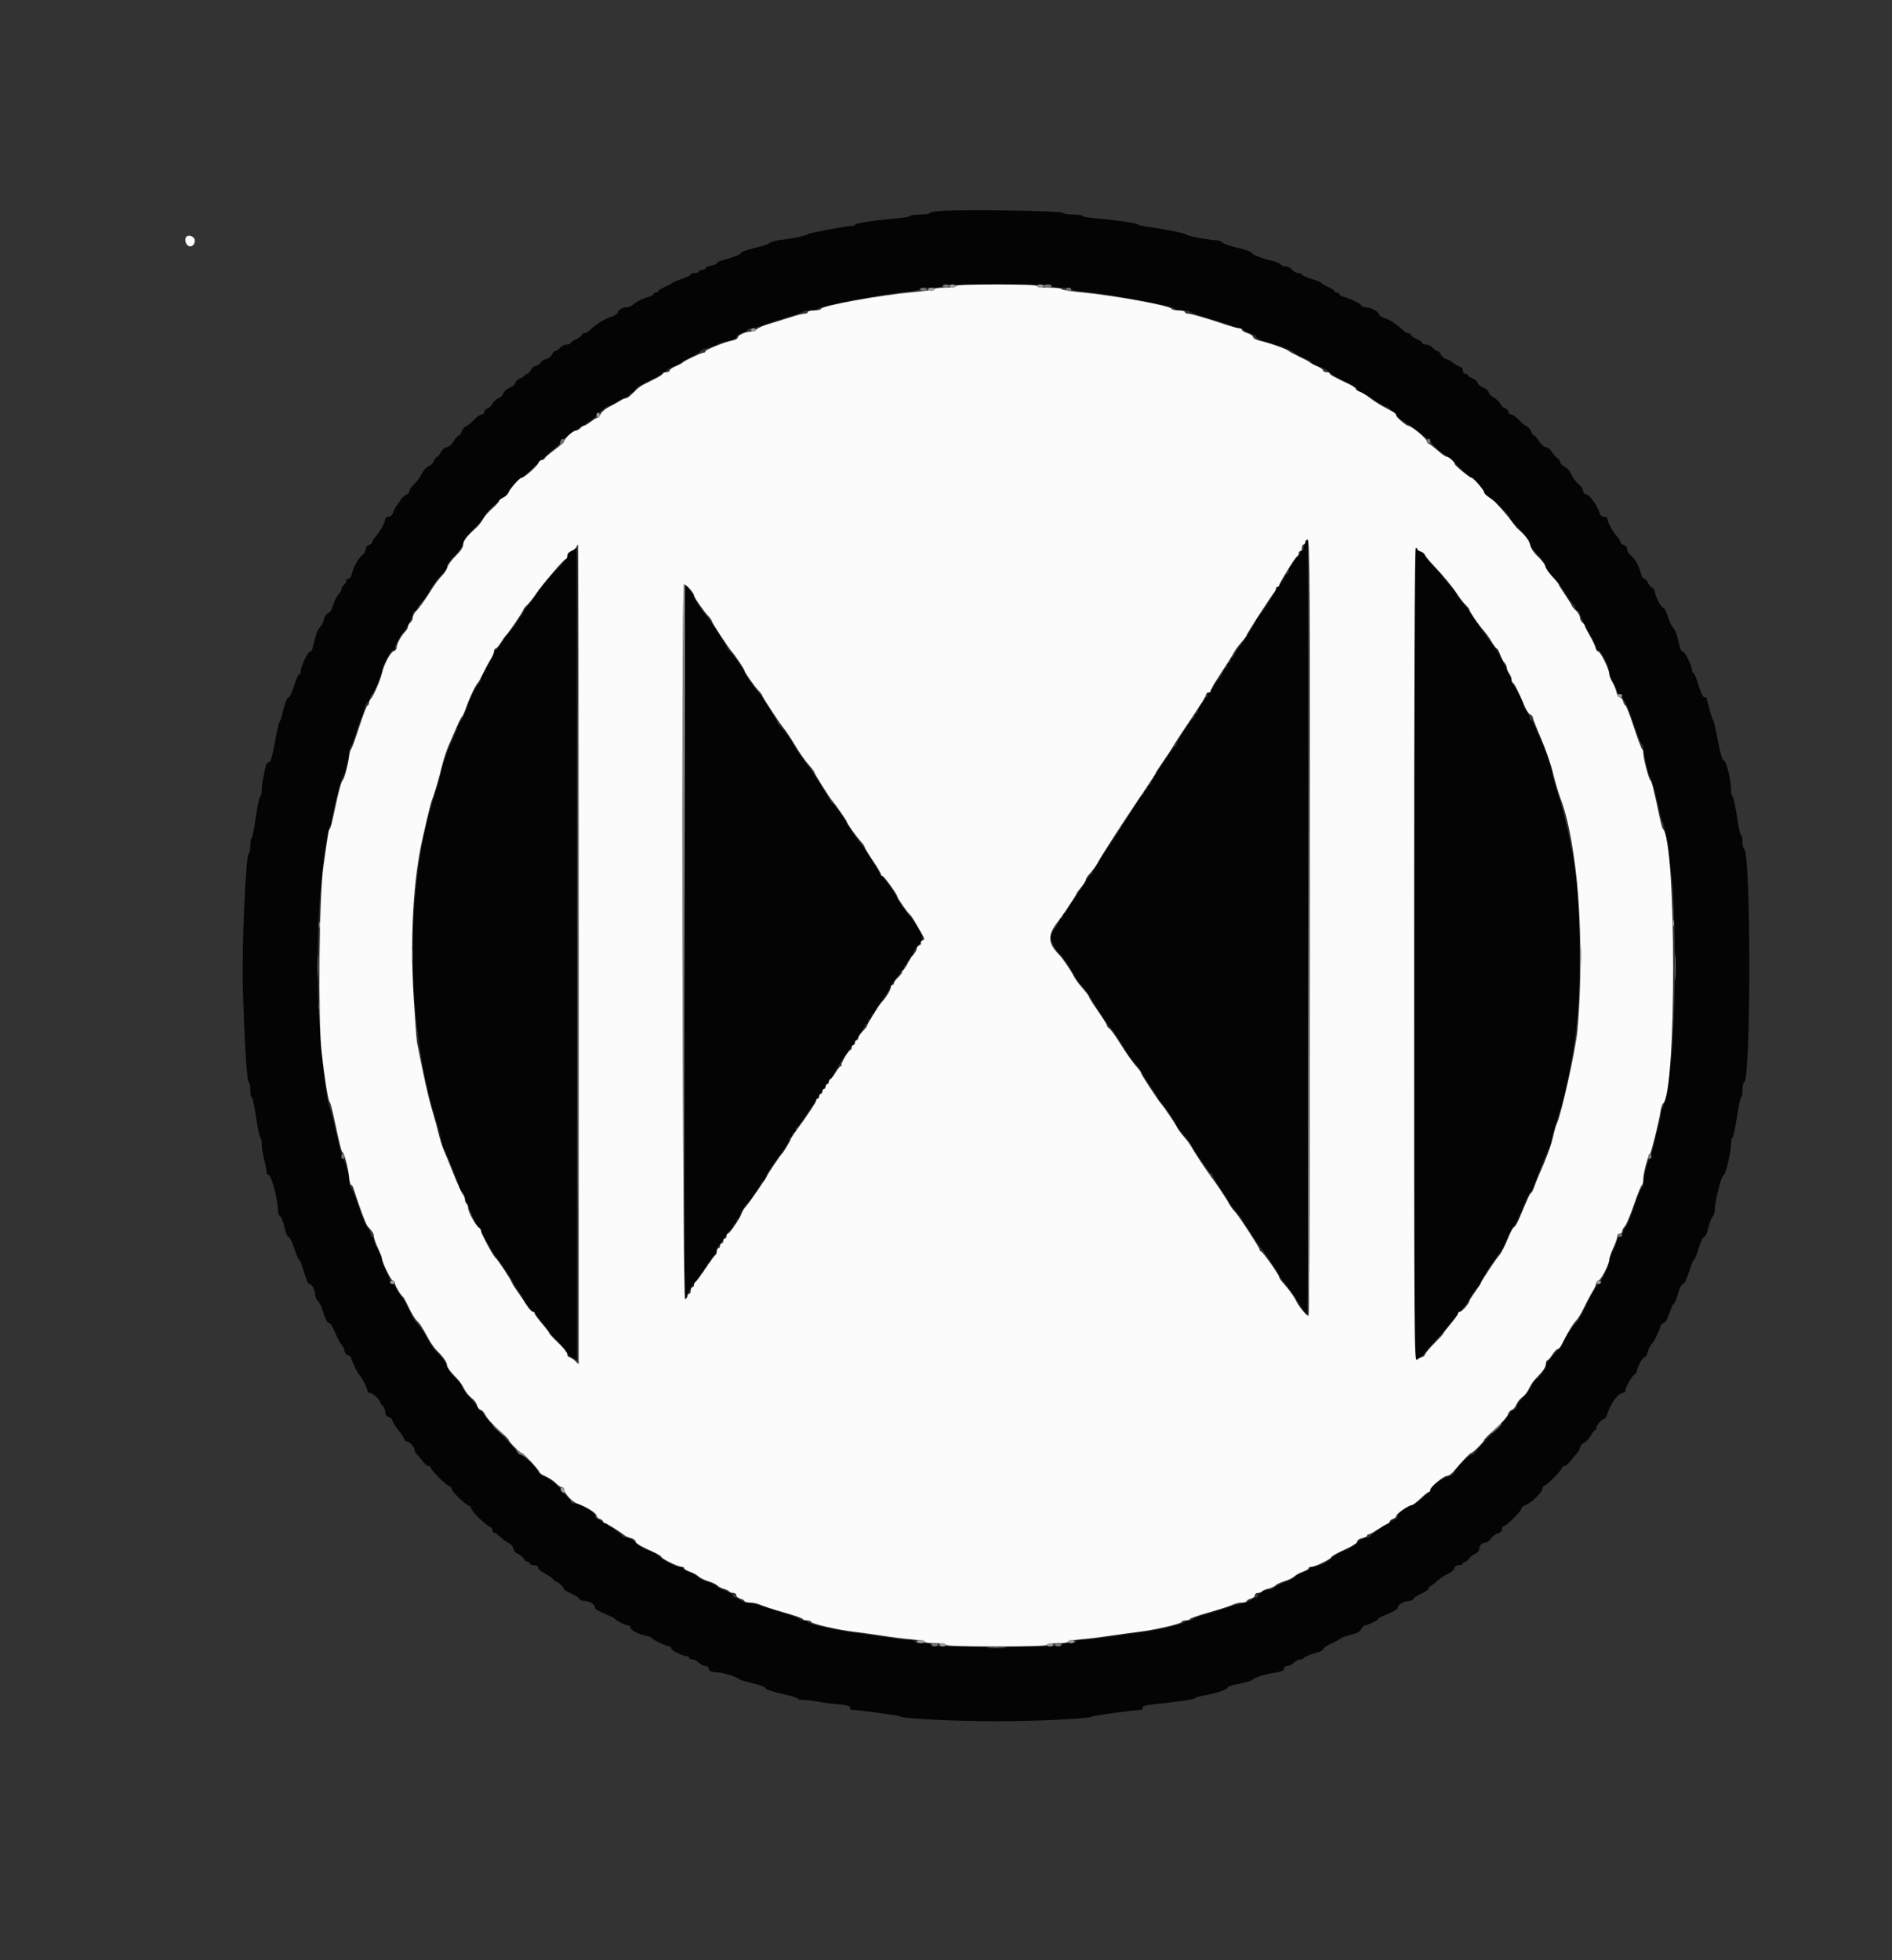
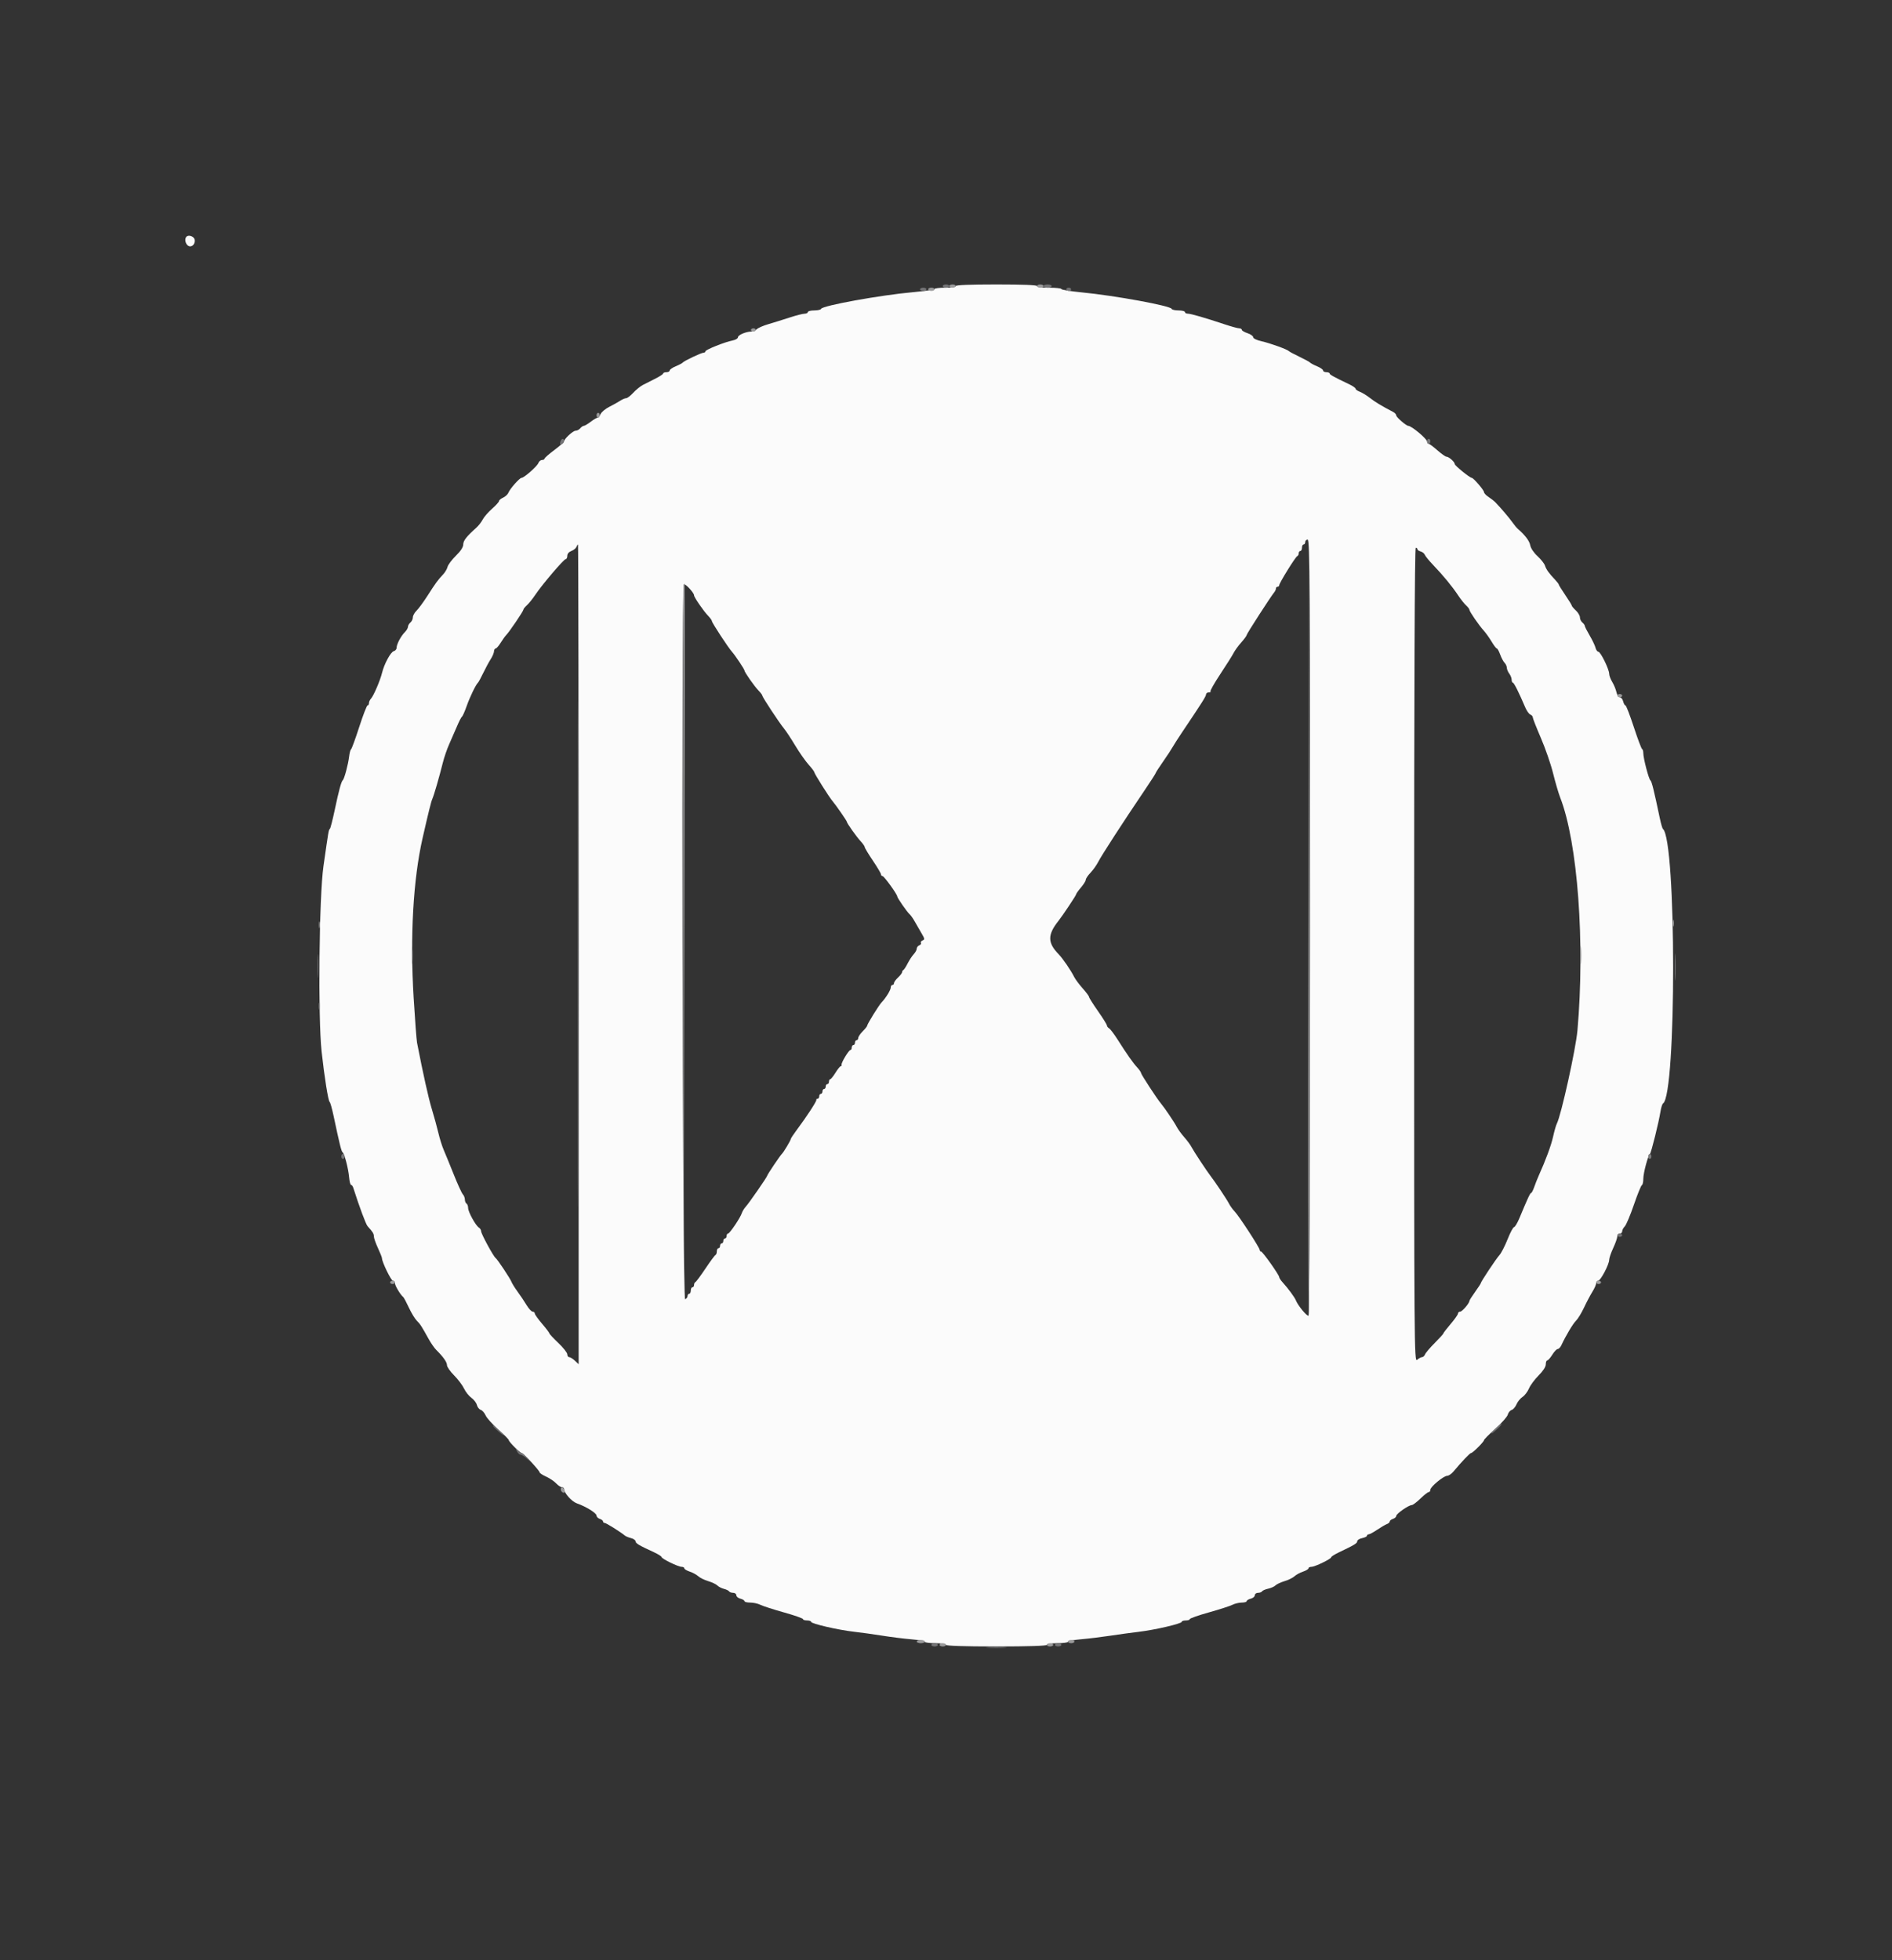
<svg xmlns="http://www.w3.org/2000/svg" id="svg" version="1.1" width="400" height="414.433" viewBox="0, 0, 400,414.433">
  <rect x="0" y="0" width="400" height="414.433" fill="#333333" stroke="none" />
  <g id="svgg">
-     <path id="path0" d="M199.570 44.560 C 197.917 44.637,196.564 44.849,196.564 45.031 C 196.564 45.212,195.636 45.361,194.502 45.361 C 193.368 45.361,192.440 45.493,192.440 45.654 C 192.440 45.815,191.241 46.040,189.777 46.154 C 185.627 46.477,180.756 47.203,180.756 47.499 C 180.756 47.646,180.485 47.763,180.155 47.760 C 179.136 47.749,170.973 49.274,170.790 49.509 C 170.546 49.823,167.532 50.470,165.206 50.707 C 164.119 50.818,163.037 51.100,162.800 51.334 C 162.564 51.568,161.096 52.060,159.537 52.426 C 157.978 52.793,156.702 53.254,156.702 53.451 C 156.701 53.763,154.844 54.489,152.320 55.166 C 151.894 55.280,151.546 55.500,151.546 55.655 C 151.546 55.810,151.005 56.039,150.344 56.163 C 149.682 56.287,149.141 56.536,149.141 56.717 C 149.141 56.897,148.832 57.045,148.454 57.045 C 148.076 57.045,147.766 57.199,147.766 57.388 C 147.766 57.577,147.380 57.732,146.907 57.732 C 146.435 57.732,146.048 57.869,146.048 58.036 C 146.048 58.203,145.236 58.605,144.244 58.930 C 143.252 59.254,142.363 59.624,142.268 59.752 C 142.174 59.880,141.439 60.274,140.636 60.629 C 139.832 60.983,139.175 61.404,139.175 61.564 C 139.175 61.725,138.943 61.856,138.660 61.856 C 138.376 61.856,138.144 62.007,138.144 62.193 C 138.144 62.378,137.719 62.632,137.199 62.756 C 136.013 63.041,134.372 63.861,133.755 64.478 C 133.496 64.737,132.976 64.948,132.599 64.948 C 131.654 64.948,130.584 65.567,130.584 66.113 C 130.584 66.363,129.908 66.782,129.083 67.046 C 127.650 67.504,126.015 68.542,124.674 69.845 C 124.333 70.176,123.823 70.447,123.540 70.447 C 123.256 70.447,123.024 70.604,123.024 70.796 C 123.024 70.988,122.483 71.403,121.821 71.719 C 121.160 72.034,120.619 72.418,120.619 72.572 C 120.619 72.726,120.256 72.852,119.813 72.852 C 119.369 72.852,118.727 73.162,118.385 73.540 C 118.043 73.918,117.592 74.227,117.382 74.227 C 117.173 74.227,116.849 74.575,116.662 75.000 C 116.476 75.425,115.976 75.822,115.553 75.883 C 115.129 75.943,114.586 76.272,114.346 76.615 C 114.107 76.957,113.603 77.296,113.227 77.366 C 112.851 77.437,112.390 77.842,112.204 78.267 C 112.017 78.691,111.669 79.038,111.431 79.038 C 111.192 79.038,110.997 79.155,110.997 79.298 C 110.997 79.440,110.533 79.763,109.966 80.014 C 109.399 80.265,108.935 80.697,108.935 80.974 C 108.935 81.251,108.413 81.696,107.776 81.963 C 107.138 82.229,106.534 82.761,106.434 83.144 C 106.334 83.527,105.886 83.980,105.438 84.150 C 104.991 84.320,104.415 84.850,104.160 85.328 C 103.904 85.806,103.405 86.272,103.050 86.365 C 102.696 86.458,102.405 86.780,102.405 87.081 C 102.405 87.382,102.153 87.629,101.845 87.629 C 101.536 87.629,100.802 88.139,100.212 88.763 C 99.623 89.387,98.868 90.001,98.534 90.129 C 98.201 90.256,97.779 90.751,97.598 91.228 C 97.416 91.706,97.125 92.096,96.950 92.096 C 96.775 92.096,96.319 92.625,95.938 93.271 C 95.528 93.967,94.919 94.493,94.447 94.560 C 93.983 94.626,93.460 95.070,93.198 95.619 C 92.949 96.138,92.596 96.564,92.413 96.564 C 92.229 96.564,91.931 96.953,91.750 97.429 C 91.569 97.905,91.043 98.438,90.581 98.614 C 90.114 98.791,89.470 99.514,89.134 100.240 C 88.801 100.958,88.094 101.917,87.563 102.369 C 87.032 102.822,86.598 103.443,86.598 103.748 C 86.598 104.054,86.263 104.457,85.853 104.644 C 85.443 104.830,84.940 105.280,84.736 105.643 C 84.532 106.006,84.132 106.589,83.849 106.939 C 83.565 107.289,83.250 107.920,83.147 108.341 C 83.038 108.792,82.650 109.152,82.202 109.216 C 81.785 109.277,81.443 109.535,81.443 109.790 C 81.443 110.428,80.400 112.323,79.467 113.379 C 79.042 113.860,78.694 114.431,78.694 114.647 C 78.694 114.863,78.385 115.121,78.007 115.220 C 77.606 115.325,77.320 115.689,77.320 116.094 C 77.320 116.476,76.972 117.073,76.546 117.421 C 75.702 118.111,74.721 119.904,74.373 121.392 C 74.252 121.912,73.937 122.337,73.674 122.337 C 73.411 122.337,73.196 122.550,73.196 122.810 C 73.196 123.071,72.964 123.476,72.680 123.711 C 72.397 123.947,72.165 124.352,72.165 124.613 C 72.165 124.873,71.880 125.371,71.531 125.719 C 71.183 126.068,70.688 127.063,70.432 127.931 C 70.145 128.905,69.728 129.571,69.345 129.671 C 68.989 129.764,68.635 130.278,68.516 130.872 C 68.402 131.444,68.019 132.222,67.666 132.601 C 67.098 133.211,66.841 133.930,66.087 137.027 C 65.984 137.453,65.724 137.801,65.510 137.801 C 65.056 137.802,63.574 140.980,63.574 141.951 C 63.574 142.314,63.424 142.612,63.240 142.612 C 63.057 142.612,62.578 143.694,62.176 145.017 C 61.774 146.340,61.262 147.423,61.038 147.423 C 60.664 147.423,60.164 148.774,59.577 151.375 C 59.449 151.942,59.246 152.483,59.127 152.577 C 59.007 152.672,58.722 153.754,58.494 154.983 C 57.525 160.193,57.261 161.168,56.822 161.168 C 56.574 161.168,56.291 161.516,56.195 161.942 C 55.510 164.956,55.342 165.958,55.335 167.068 C 55.330 167.761,55.183 168.379,55.008 168.442 C 54.833 168.505,54.412 170.490,54.073 172.852 C 53.733 175.215,53.335 177.199,53.188 177.262 C 53.041 177.325,52.921 178.047,52.921 178.866 C 52.921 179.685,52.767 180.407,52.578 180.470 C 51.971 180.672,51.111 200.059,51.338 208.419 C 51.644 219.688,52.191 228.679,52.579 228.809 C 52.767 228.872,52.921 229.606,52.921 230.441 C 52.921 231.276,53.052 231.959,53.212 231.959 C 53.372 231.959,53.791 233.892,54.144 236.254 C 54.497 238.617,54.907 240.550,55.056 240.550 C 55.205 240.550,55.326 241.136,55.326 241.852 C 55.326 242.569,55.558 244.045,55.842 245.134 C 56.125 246.222,56.357 247.414,56.357 247.783 C 56.357 248.152,56.575 248.454,56.842 248.454 C 57.372 248.454,58.763 253.794,58.763 255.831 C 58.763 256.469,58.966 257.049,59.225 257.148 C 59.479 257.246,59.886 258.268,60.131 259.419 C 60.384 260.614,60.757 261.512,61.000 261.512 C 61.234 261.512,61.774 262.595,62.199 263.918 C 62.625 265.241,63.083 266.323,63.218 266.323 C 63.353 266.323,63.664 266.980,63.909 267.784 C 64.868 270.930,65.100 271.478,65.478 271.478 C 65.938 271.478,66.667 272.947,66.667 273.875 C 66.667 274.230,66.905 274.760,67.196 275.051 C 67.488 275.342,67.888 276.088,68.085 276.708 C 68.829 279.045,69.168 279.725,69.589 279.725 C 69.828 279.725,70.383 280.614,70.822 281.701 C 71.261 282.788,71.898 283.977,72.237 284.343 C 72.575 284.710,72.852 285.304,72.852 285.664 C 72.852 286.030,73.156 286.398,73.540 286.498 C 73.918 286.597,74.226 286.853,74.226 287.068 C 74.225 287.502,75.650 290.453,75.991 290.722 C 76.416 291.057,77.663 293.499,77.663 293.997 C 77.663 294.274,77.916 294.502,78.225 294.502 C 78.791 294.502,80.412 296.012,80.412 296.539 C 80.412 296.695,80.644 297.016,80.928 297.251 C 81.211 297.486,81.443 298.061,81.443 298.528 C 81.443 299.074,81.677 299.438,82.099 299.548 C 82.459 299.643,82.841 299.976,82.948 300.290 C 83.184 300.983,83.818 301.965,84.618 302.877 C 84.947 303.251,85.305 303.840,85.414 304.184 C 85.524 304.529,85.811 304.811,86.052 304.811 C 86.625 304.811,87.629 305.929,87.629 306.566 C 87.629 306.840,87.899 307.308,88.230 307.606 C 88.561 307.904,89.124 308.557,89.481 309.057 C 89.838 309.557,90.341 309.966,90.598 309.966 C 90.855 309.966,91.065 310.117,91.065 310.301 C 91.065 310.776,94.208 313.946,94.931 314.200 C 95.262 314.316,95.535 314.610,95.538 314.852 C 95.545 315.378,98.200 317.989,99.055 318.309 C 99.386 318.434,99.660 318.733,99.665 318.975 C 99.676 319.509,102.680 322.474,103.522 322.782 C 103.853 322.903,104.124 323.239,104.124 323.529 C 104.124 323.818,104.285 324.055,104.483 324.055 C 104.681 324.055,105.219 324.432,105.680 324.892 C 106.140 325.353,106.945 325.934,107.468 326.184 C 108.017 326.447,108.467 326.972,108.531 327.427 C 108.596 327.879,108.995 328.349,109.466 328.528 C 109.918 328.700,110.484 329.156,110.725 329.541 C 110.965 329.926,111.357 330.241,111.595 330.241 C 111.833 330.241,112.027 330.395,112.027 330.584 C 112.027 330.773,112.414 330.928,112.887 330.928 C 113.416 330.928,113.746 331.123,113.746 331.436 C 113.746 331.716,114.403 332.277,115.206 332.684 C 116.009 333.090,116.790 333.635,116.941 333.894 C 117.093 334.152,117.363 334.364,117.543 334.364 C 117.928 334.364,119.243 335.623,119.247 335.997 C 119.249 336.138,119.941 336.558,120.785 336.929 C 121.629 337.300,122.396 337.802,122.489 338.046 C 122.582 338.289,123.089 338.493,123.615 338.499 C 124.715 338.511,125.773 339.202,125.773 339.906 C 125.773 340.177,126.676 340.748,127.822 341.204 C 128.949 341.651,129.915 342.112,129.970 342.229 C 130.144 342.601,132.218 343.643,132.785 343.643 C 133.087 343.643,133.333 343.867,133.333 344.142 C 133.333 344.692,134.948 345.529,136.684 345.878 C 137.298 346.002,137.801 346.207,137.801 346.335 C 137.801 346.604,140.976 348.110,141.544 348.110 C 141.753 348.110,141.925 348.303,141.926 348.540 C 141.927 348.957,144.422 350.172,145.279 350.172 C 145.513 350.172,145.704 350.326,145.704 350.515 C 145.704 350.704,146.014 350.859,146.392 350.859 C 146.770 350.859,147.388 351.168,147.766 351.546 C 148.144 351.924,148.763 352.234,149.141 352.234 C 149.519 352.234,149.828 352.449,149.828 352.712 C 149.828 353.280,150.566 353.609,151.832 353.607 C 152.800 353.605,156.115 354.661,156.286 355.025 C 156.341 355.143,157.616 355.530,159.120 355.884 C 160.630 356.241,161.855 356.711,161.855 356.936 C 161.855 357.170,163.311 357.667,165.292 358.109 C 167.182 358.531,168.729 359.006,168.729 359.163 C 168.729 359.321,169.356 359.450,170.123 359.450 C 170.890 359.450,172.165 359.598,172.958 359.778 C 173.750 359.959,175.597 360.204,177.062 360.323 C 179.027 360.483,179.725 360.667,179.725 361.026 C 179.725 361.293,179.841 361.509,179.983 361.506 C 181.038 361.481,190.242 362.723,190.378 362.909 C 190.716 363.372,201.704 363.920,210.653 363.920 C 219.602 363.920,230.590 363.372,230.928 362.909 C 231.063 362.723,240.268 361.481,241.323 361.506 C 241.465 361.509,241.581 361.300,241.581 361.041 C 241.581 360.715,242.244 360.503,243.729 360.353 C 248.774 359.843,252.577 359.293,252.577 359.075 C 252.577 358.945,253.157 358.741,253.866 358.620 C 256.611 358.154,259.450 357.268,259.450 356.877 C 259.450 356.642,260.490 356.271,261.893 356.007 C 263.237 355.753,264.513 355.380,264.728 355.178 C 265.237 354.702,267.162 354.052,268.900 353.771 C 271.064 353.421,271.478 353.253,271.478 352.726 C 271.478 352.455,271.787 352.234,272.165 352.234 C 272.543 352.234,273.162 351.924,273.540 351.546 C 273.918 351.168,274.536 350.859,274.914 350.859 C 275.292 350.859,275.601 350.742,275.601 350.600 C 275.601 350.350,277.346 349.648,278.952 349.252 C 279.377 349.147,279.725 348.885,279.725 348.669 C 279.725 348.454,280.537 347.908,281.529 347.456 C 282.521 347.004,283.411 346.517,283.506 346.373 C 283.600 346.230,284.528 345.905,285.567 345.651 C 286.937 345.316,287.550 344.976,287.796 344.416 C 287.983 343.991,288.326 343.643,288.558 343.643 C 289.137 343.643,291.409 342.538,291.409 342.256 C 291.409 342.131,292.337 341.659,293.471 341.209 C 294.796 340.683,295.533 340.193,295.533 339.838 C 295.533 339.236,296.880 338.488,297.965 338.488 C 298.340 338.488,298.723 338.289,298.817 338.046 C 298.910 337.802,299.677 337.300,300.521 336.929 C 301.365 336.558,302.057 336.061,302.059 335.825 C 302.060 335.588,302.182 335.395,302.329 335.395 C 302.476 335.395,303.128 334.909,303.778 334.316 C 304.428 333.722,305.485 333.017,306.126 332.749 C 306.767 332.481,307.370 331.962,307.466 331.595 C 307.577 331.170,307.938 330.928,308.459 330.928 C 308.910 330.928,309.278 330.773,309.278 330.584 C 309.278 330.395,309.473 330.241,309.711 330.241 C 309.949 330.241,310.341 329.926,310.581 329.541 C 310.821 329.156,311.400 328.696,311.866 328.518 C 312.341 328.338,312.715 327.919,312.715 327.569 C 312.715 326.784,313.360 326.117,314.119 326.117 C 314.437 326.117,314.949 325.733,315.257 325.263 C 315.565 324.794,316.201 324.313,316.671 324.195 C 317.205 324.061,317.526 323.736,317.526 323.330 C 317.526 322.973,317.700 322.680,317.914 322.680 C 318.448 322.680,321.630 319.519,321.641 318.978 C 321.646 318.737,322.052 318.387,322.545 318.199 C 323.790 317.726,326.117 315.450,326.117 314.706 C 326.117 314.367,326.304 314.089,326.532 314.089 C 327.017 314.089,330.241 310.796,330.241 310.301 C 330.241 310.117,330.461 309.966,330.731 309.966 C 331.001 309.966,331.539 309.540,331.926 309.021 C 332.314 308.501,332.929 307.766,333.294 307.388 C 333.658 307.010,334.010 306.392,334.076 306.014 C 334.142 305.636,334.537 305.176,334.954 304.993 C 335.371 304.810,335.985 304.152,336.319 303.532 C 336.653 302.913,337.046 302.405,337.192 302.405 C 337.338 302.405,337.462 302.212,337.468 301.976 C 337.483 301.417,338.668 300.000,339.121 300.000 C 339.314 300.000,339.578 299.652,339.706 299.227 C 340.438 296.800,342.109 294.502,343.143 294.502 C 343.418 294.502,343.643 294.274,343.643 293.997 C 343.643 293.306,344.984 290.957,345.571 290.619 C 345.833 290.468,346.048 290.170,346.048 289.958 C 346.048 289.185,347.263 286.959,347.689 286.950 C 347.930 286.946,348.218 286.488,348.329 285.934 C 348.439 285.381,348.783 284.642,349.093 284.293 C 349.724 283.582,350.698 281.673,351.030 280.498 C 351.151 280.073,351.452 279.725,351.700 279.725 C 351.948 279.725,352.324 279.261,352.536 278.694 C 352.748 278.127,353.094 277.199,353.306 276.632 C 353.518 276.065,353.802 275.601,353.937 275.601 C 354.072 275.601,354.441 274.674,354.756 273.540 C 355.107 272.277,355.515 271.478,355.810 271.478 C 356.107 271.478,356.594 270.496,357.090 268.900 C 357.530 267.483,358.004 266.323,358.145 266.323 C 358.285 266.323,358.728 265.241,359.130 263.918 C 359.532 262.595,360.053 261.512,360.288 261.512 C 360.523 261.512,360.923 260.644,361.178 259.582 C 361.433 258.521,361.844 257.449,362.092 257.201 C 362.340 256.953,362.543 256.287,362.543 255.721 C 362.543 253.974,363.948 248.454,364.393 248.454 C 364.839 248.454,365.984 243.560,365.981 241.667 C 365.980 241.052,366.110 240.550,366.270 240.550 C 366.430 240.550,366.850 238.617,367.203 236.254 C 367.555 233.892,367.966 231.959,368.114 231.959 C 368.263 231.959,368.385 231.276,368.385 230.441 C 368.385 229.606,368.549 228.869,368.749 228.802 C 370.218 228.312,370.191 179.939,368.721 179.439 C 368.536 179.376,368.385 178.718,368.385 177.978 C 368.385 177.238,368.255 176.632,368.096 176.632 C 367.937 176.632,367.532 174.777,367.196 172.509 C 366.861 170.241,366.450 168.385,366.283 168.385 C 366.116 168.385,365.979 167.758,365.979 166.992 C 365.979 164.887,364.969 160.825,364.445 160.825 C 364.144 160.825,363.733 159.440,363.197 156.615 C 362.757 154.300,362.293 152.328,362.166 152.234 C 361.979 152.094,360.825 148.080,360.825 147.567 C 360.825 147.488,360.605 147.423,360.337 147.423 C 360.027 147.423,359.570 146.483,359.084 144.845 C 358.663 143.428,358.187 142.268,358.026 142.268 C 357.864 142.268,357.732 142.057,357.732 141.798 C 357.732 140.899,356.263 137.801,355.836 137.801 C 355.600 137.801,355.322 137.453,355.218 137.027 C 354.466 133.937,354.211 133.214,353.665 132.627 C 353.325 132.263,352.836 131.190,352.578 130.243 C 352.309 129.255,351.911 128.522,351.644 128.522 C 351.190 128.522,349.828 125.822,349.828 124.922 C 349.828 124.675,349.595 124.383,349.310 124.273 C 349.025 124.164,348.613 123.683,348.395 123.206 C 348.178 122.728,347.805 122.337,347.567 122.337 C 347.328 122.337,347.026 121.834,346.895 121.220 C 346.579 119.742,345.713 118.202,344.759 117.422 C 344.334 117.073,343.986 116.476,343.986 116.094 C 343.986 115.689,343.700 115.325,343.299 115.220 C 342.921 115.121,342.612 114.863,342.612 114.647 C 342.612 114.431,342.264 113.860,341.838 113.379 C 340.892 112.307,339.863 110.425,339.863 109.766 C 339.863 109.498,339.548 109.278,339.164 109.278 C 338.781 109.278,338.380 109.008,338.274 108.677 C 337.643 106.702,335.993 104.467,335.167 104.467 C 334.914 104.467,334.708 104.181,334.708 103.830 C 334.708 103.479,334.274 102.822,333.743 102.369 C 333.212 101.917,332.505 100.958,332.172 100.240 C 331.838 99.519,331.192 98.791,330.731 98.616 C 330.272 98.442,329.897 98.072,329.897 97.794 C 329.897 97.517,329.569 97.060,329.167 96.779 C 328.766 96.498,328.260 95.909,328.042 95.471 C 327.824 95.032,327.289 94.622,326.854 94.560 C 326.388 94.493,325.775 93.962,325.368 93.271 C 324.986 92.625,324.531 92.096,324.356 92.096 C 324.181 92.096,323.889 91.706,323.708 91.228 C 323.527 90.751,323.105 90.256,322.771 90.129 C 322.438 90.001,321.683 89.387,321.093 88.763 C 320.504 88.139,319.770 87.629,319.461 87.629 C 319.153 87.629,318.900 87.382,318.900 87.081 C 318.900 86.780,318.610 86.458,318.256 86.365 C 317.901 86.272,317.404 85.810,317.151 85.337 C 316.898 84.864,316.260 84.255,315.734 83.982 C 315.207 83.710,314.777 83.267,314.777 82.997 C 314.777 82.727,314.235 82.250,313.574 81.936 C 312.912 81.622,312.371 81.164,312.371 80.917 C 312.371 80.671,311.907 80.265,311.340 80.014 C 310.773 79.763,310.309 79.440,310.309 79.298 C 310.309 79.155,310.077 79.038,309.794 79.038 C 309.510 79.038,309.278 78.739,309.278 78.374 C 309.278 78.000,308.962 77.609,308.554 77.480 C 308.156 77.353,307.534 76.995,307.172 76.683 C 306.810 76.372,306.169 76.034,305.748 75.934 C 305.327 75.833,304.830 75.408,304.644 74.989 C 304.457 74.570,304.133 74.227,303.924 74.227 C 303.714 74.227,303.263 73.918,302.921 73.540 C 302.579 73.162,301.936 72.852,301.493 72.852 C 301.050 72.852,300.687 72.700,300.687 72.513 C 300.687 72.327,300.146 71.948,299.485 71.672 C 298.823 71.395,298.282 71.007,298.282 70.808 C 298.282 70.609,298.050 70.447,297.766 70.447 C 297.483 70.447,296.972 70.176,296.632 69.845 C 295.367 68.616,293.707 67.518,292.708 67.249 C 292.142 67.096,291.607 66.698,291.519 66.364 C 291.363 65.765,289.659 64.948,288.567 64.948 C 288.259 64.948,287.883 64.751,287.732 64.509 C 287.463 64.080,285.480 63.141,283.935 62.712 C 283.509 62.593,283.162 62.352,283.162 62.176 C 283.162 62.000,282.930 61.856,282.646 61.856 C 282.363 61.856,282.131 61.725,282.131 61.564 C 282.131 61.404,281.512 60.994,280.756 60.653 C 280.000 60.312,279.381 59.936,279.381 59.818 C 279.381 59.699,278.454 59.327,277.320 58.990 C 276.186 58.654,275.258 58.233,275.258 58.055 C 275.258 57.877,274.905 57.732,274.474 57.732 C 274.044 57.732,273.468 57.423,273.196 57.045 C 272.923 56.667,272.359 56.357,271.942 56.357 C 271.525 56.357,270.970 56.144,270.710 55.884 C 270.449 55.623,269.704 55.300,269.053 55.165 C 267.025 54.744,264.605 53.807,264.604 53.442 C 264.604 53.250,263.328 52.793,261.769 52.426 C 260.210 52.060,258.730 51.557,258.481 51.309 C 258.231 51.062,257.844 50.851,257.622 50.841 C 255.402 50.745,250.784 49.862,250.515 49.483 C 250.362 49.266,245.802 48.387,242.096 47.859 C 241.340 47.751,240.644 47.564,240.550 47.442 C 240.337 47.167,235.271 46.440,231.602 46.157 C 230.097 46.041,228.866 45.815,228.866 45.654 C 228.866 45.493,227.951 45.361,226.833 45.361 C 225.671 45.361,224.746 45.200,224.675 44.986 C 224.545 44.598,205.648 44.277,199.570 44.560 M222.337 60.481 C 222.337 60.672,223.253 60.825,224.399 60.825 C 225.533 60.825,226.460 60.959,226.460 61.124 C 226.460 61.289,227.582 61.525,228.952 61.650 C 234.685 62.173,248.198 64.696,248.393 65.281 C 248.458 65.476,249.181 65.636,250.000 65.636 C 250.819 65.636,251.541 65.758,251.604 65.907 C 251.667 66.056,253.187 66.606,254.983 67.128 C 256.778 67.651,259.024 68.379,259.972 68.747 C 260.921 69.115,261.965 69.416,262.292 69.416 C 262.619 69.416,262.887 69.546,262.887 69.704 C 262.887 69.863,263.505 70.197,264.261 70.447 C 265.017 70.696,265.636 71.086,265.636 71.313 C 265.636 71.540,266.525 71.965,267.612 72.257 C 270.706 73.089,272.968 73.967,273.650 74.601 C 273.995 74.921,274.961 75.445,275.798 75.764 C 276.635 76.084,277.320 76.466,277.320 76.614 C 277.320 76.762,278.054 77.161,278.952 77.501 C 279.850 77.841,280.816 78.376,281.100 78.689 C 281.660 79.308,282.777 79.949,285.309 81.104 C 286.207 81.513,286.942 82.066,286.942 82.333 C 286.942 82.600,287.172 82.818,287.454 82.818 C 287.735 82.818,288.982 83.514,290.225 84.364 C 291.467 85.215,292.667 85.916,292.891 85.922 C 293.373 85.934,295.189 87.474,295.190 87.870 C 295.190 88.021,295.924 88.599,296.822 89.155 C 298.517 90.206,300.124 91.386,301.060 92.270 C 301.359 92.552,301.784 92.784,302.005 92.784 C 302.225 92.784,302.405 92.997,302.405 93.258 C 302.405 93.703,305.178 96.220,305.668 96.220 C 305.793 96.220,306.996 97.302,308.343 98.625 C 309.690 99.948,310.913 101.031,311.061 101.031 C 311.476 101.031,313.726 103.553,313.736 104.030 C 313.742 104.262,314.167 104.726,314.682 105.061 C 316.242 106.075,319.244 109.004,319.244 109.511 C 319.244 109.773,320.172 110.881,321.306 111.974 C 322.599 113.220,323.368 114.242,323.368 114.716 C 323.368 115.154,324.090 116.231,325.082 117.272 C 326.025 118.262,326.799 119.336,326.801 119.658 C 326.803 119.980,327.152 120.618,327.577 121.076 C 329.270 122.897,329.824 123.625,331.086 125.687 C 331.809 126.869,332.533 127.835,332.695 127.835 C 332.857 127.835,332.990 128.072,332.990 128.361 C 332.990 128.651,333.222 128.977,333.505 129.085 C 333.789 129.194,334.021 129.516,334.021 129.801 C 334.021 130.085,334.794 131.690,335.739 133.366 C 336.684 135.043,337.457 136.649,337.457 136.936 C 337.457 137.222,337.650 137.461,337.887 137.466 C 338.427 137.478,340.205 140.946,340.210 141.999 C 340.213 142.431,340.599 143.457,341.069 144.279 C 341.540 145.102,341.924 145.991,341.924 146.255 C 341.924 146.519,342.156 146.735,342.440 146.735 C 342.723 146.735,342.955 146.956,342.955 147.226 C 342.955 147.496,343.179 147.941,343.453 148.215 C 343.727 148.489,344.597 150.665,345.387 153.050 C 346.177 155.436,346.958 157.388,347.123 157.388 C 347.288 157.388,347.421 157.736,347.418 158.162 C 347.412 159.204,348.537 164.046,348.835 164.261 C 349.118 164.466,349.880 167.175,350.719 170.962 C 351.054 172.474,351.429 173.789,351.552 173.883 C 351.767 174.049,352.521 178.498,353.241 183.849 C 354.381 192.326,354.381 214.477,353.241 224.570 C 352.734 229.057,351.773 234.364,351.467 234.364 C 351.322 234.364,351.203 234.723,351.203 235.161 C 351.203 235.599,350.991 236.720,350.733 237.652 C 350.475 238.584,349.976 240.584,349.625 242.096 C 349.274 243.608,348.883 244.923,348.758 245.017 C 348.363 245.313,347.423 248.868,347.423 250.062 C 347.423 250.690,347.281 251.203,347.107 251.203 C 346.934 251.203,346.225 252.906,345.531 254.989 C 344.837 257.071,344.059 258.985,343.801 259.243 C 343.544 259.500,343.231 260.116,343.107 260.611 C 342.983 261.107,342.666 261.512,342.403 261.512 C 342.140 261.512,341.924 261.745,341.924 262.029 C 341.924 262.314,341.538 263.348,341.065 264.327 C 340.593 265.307,340.206 266.350,340.206 266.645 C 340.206 267.523,338.367 271.478,337.958 271.478 C 337.750 271.478,336.760 273.129,335.756 275.148 C 334.753 277.167,333.794 278.984,333.626 279.186 C 331.988 281.153,331.558 281.772,330.882 283.136 C 330.454 284.001,329.709 285.103,329.227 285.586 C 327.660 287.156,326.804 288.310,326.804 288.853 C 326.804 289.528,325.046 291.753,324.512 291.753 C 324.291 291.753,324.008 292.217,323.883 292.784 C 323.759 293.351,322.973 294.498,322.138 295.334 C 321.302 296.169,320.619 297.112,320.619 297.428 C 320.619 297.744,320.309 298.083,319.931 298.182 C 319.553 298.281,319.244 298.547,319.244 298.773 C 319.244 299.000,317.757 300.721,315.939 302.599 C 314.121 304.477,312.402 306.362,312.119 306.787 C 311.836 307.212,311.429 307.562,311.215 307.564 C 310.609 307.571,307.931 310.193,307.576 311.127 C 307.365 311.682,306.878 312.047,306.131 312.211 C 305.061 312.446,302.425 314.321,302.412 314.856 C 302.398 315.405,299.968 317.574,298.733 318.140 C 296.773 319.038,295.533 319.951,295.533 320.497 C 295.533 320.765,295.262 321.095,294.931 321.231 C 293.843 321.677,289.691 324.503,289.691 324.798 C 289.691 324.956,289.315 325.086,288.856 325.086 C 288.373 325.086,287.481 325.596,286.738 326.296 C 286.032 326.962,285.055 327.605,284.566 327.725 C 283.572 327.970,282.304 328.716,281.271 329.663 C 280.446 330.421,278.515 331.271,277.621 331.271 C 277.266 331.271,276.976 331.405,276.976 331.568 C 276.976 331.732,276.281 332.131,275.431 332.455 C 274.581 332.780,273.769 333.247,273.627 333.494 C 273.484 333.741,272.619 334.195,271.704 334.504 C 270.790 334.812,269.812 335.293,269.532 335.573 C 269.252 335.853,268.756 336.082,268.429 336.082 C 267.518 336.082,265.985 336.890,265.982 337.371 C 265.981 337.607,265.758 337.801,265.488 337.801 C 265.218 337.801,264.793 338.005,264.543 338.254 C 264.294 338.503,263.316 338.875,262.371 339.080 C 261.426 339.285,259.725 339.771,258.591 340.160 C 257.457 340.548,255.563 341.139,254.381 341.472 C 253.200 341.804,252.234 342.197,252.234 342.344 C 252.234 342.491,251.847 342.612,251.375 342.612 C 250.902 342.612,250.515 342.747,250.515 342.913 C 250.515 343.284,245.156 344.582,241.811 345.021 C 240.456 345.199,237.259 345.657,234.708 346.038 C 232.156 346.420,229.489 346.733,228.780 346.734 C 228.071 346.735,227.491 346.890,227.491 347.079 C 227.491 347.268,226.808 347.423,225.974 347.423 C 225.139 347.423,224.398 347.597,224.327 347.811 C 224.142 348.363,197.164 348.363,196.979 347.811 C 196.907 347.593,196.111 347.423,195.160 347.423 C 194.231 347.423,193.471 347.268,193.471 347.079 C 193.471 346.890,192.891 346.733,192.182 346.729 C 191.473 346.726,189.424 346.490,187.629 346.206 C 185.833 345.921,182.687 345.459,180.638 345.179 C 176.160 344.566,170.790 343.331,170.790 342.913 C 170.790 342.747,170.404 342.612,169.931 342.612 C 169.459 342.612,169.072 342.496,169.072 342.354 C 169.072 342.212,168.106 341.810,166.924 341.459 C 165.743 341.109,163.694 340.434,162.371 339.959 C 161.048 339.484,159.280 339.018,158.441 338.924 C 157.602 338.829,156.702 338.538,156.440 338.276 C 156.179 338.015,155.744 337.801,155.474 337.801 C 155.204 337.801,154.983 337.599,154.983 337.353 C 154.983 337.107,154.210 336.627,153.265 336.288 C 152.320 335.948,151.546 335.543,151.546 335.388 C 151.546 335.233,150.735 334.840,149.742 334.514 C 148.750 334.188,147.821 333.724,147.679 333.484 C 147.536 333.243,146.724 332.780,145.875 332.455 C 145.025 332.131,144.330 331.732,144.330 331.568 C 144.330 331.405,144.012 331.271,143.623 331.271 C 142.807 331.271,140.173 329.869,139.086 328.857 C 138.679 328.477,137.781 328.015,137.090 327.829 C 136.399 327.643,135.260 326.950,134.559 326.288 C 133.823 325.594,132.932 325.086,132.450 325.086 C 131.991 325.086,131.615 324.945,131.615 324.773 C 131.615 324.464,127.538 321.708,126.375 321.231 C 126.044 321.095,125.773 320.765,125.773 320.497 C 125.773 319.684,122.661 317.869,121.266 317.869 C 120.910 317.869,120.619 317.672,120.619 317.430 C 120.619 317.189,120.179 316.606,119.643 316.135 C 119.106 315.664,118.603 315.106,118.526 314.894 C 118.273 314.203,115.415 312.027,114.760 312.027 C 114.373 312.027,113.905 311.571,113.571 310.867 C 113.040 309.749,110.693 307.560,110.025 307.560 C 109.847 307.560,109.469 307.212,109.186 306.787 C 108.902 306.362,107.183 304.468,105.366 302.579 C 103.549 300.690,102.062 298.951,102.062 298.713 C 102.062 298.476,101.830 298.282,101.546 298.282 C 101.263 298.282,101.031 298.053,101.031 297.774 C 101.031 297.495,100.258 296.456,99.313 295.466 C 98.265 294.367,97.595 293.354,97.595 292.869 C 97.595 292.393,97.324 291.974,96.919 291.824 C 96.157 291.542,94.502 289.449,94.502 288.767 C 94.502 288.302,93.575 287.085,92.079 285.586 C 91.597 285.103,90.852 284.001,90.424 283.136 C 89.745 281.767,89.232 281.031,87.639 279.142 C 87.449 278.916,86.890 277.850,86.397 276.773 C 85.905 275.696,85.219 274.512,84.874 274.141 C 84.528 273.771,84.060 273.020,83.834 272.472 C 83.607 271.925,83.209 271.478,82.948 271.478 C 82.687 271.478,82.474 271.241,82.474 270.951 C 82.474 270.661,82.088 269.661,81.615 268.729 C 81.143 267.796,80.756 266.735,80.756 266.370 C 80.756 266.005,80.371 265.033,79.901 264.210 C 79.431 263.388,79.044 262.444,79.042 262.113 C 79.040 261.783,78.883 261.512,78.694 261.512 C 78.505 261.512,78.351 261.226,78.351 260.877 C 78.351 260.528,78.038 259.883,77.657 259.443 C 77.275 259.002,76.477 257.109,75.882 255.235 C 75.288 253.361,74.595 251.620,74.343 251.368 C 74.090 251.115,73.881 250.472,73.879 249.939 C 73.874 248.713,72.981 245.316,72.593 245.048 C 72.432 244.936,71.776 242.526,71.134 239.691 C 70.492 236.856,69.867 234.459,69.745 234.364 C 69.623 234.270,69.276 232.646,68.973 230.756 C 66.559 215.672,66.560 192.379,68.976 177.921 C 69.284 176.078,69.663 174.570,69.819 174.570 C 69.975 174.570,70.102 174.223,70.100 173.797 C 70.095 172.487,72.067 164.629,72.493 164.261 C 72.812 163.985,73.640 160.782,73.803 159.192 C 73.885 158.389,74.063 157.732,74.198 157.732 C 74.334 157.732,74.806 156.534,75.247 155.069 C 75.688 153.604,76.156 152.251,76.287 152.062 C 76.418 151.873,76.724 150.984,76.967 150.086 C 77.210 149.188,77.533 148.454,77.685 148.454 C 77.836 148.454,78.069 148.106,78.202 147.680 C 78.335 147.255,78.551 146.830,78.684 146.735 C 79.103 146.436,80.756 142.557,80.756 141.872 C 80.756 140.920,82.569 137.477,83.076 137.466 C 83.312 137.461,83.505 137.234,83.505 136.961 C 83.505 136.480,84.801 134.023,85.238 133.677 C 85.718 133.296,87.285 130.314,87.285 129.781 C 87.285 129.467,87.445 129.210,87.640 129.210 C 87.835 129.210,88.093 128.951,88.215 128.634 C 88.336 128.318,88.679 127.800,88.977 127.483 C 89.923 126.478,90.535 125.621,91.062 124.566 C 91.534 123.622,92.345 122.579,93.900 120.917 C 94.231 120.564,94.502 119.996,94.502 119.656 C 94.502 119.315,95.193 118.378,96.038 117.573 C 96.911 116.740,97.717 115.592,97.905 114.910 C 98.110 114.168,99.032 112.925,100.321 111.652 C 101.467 110.519,102.405 109.390,102.405 109.143 C 102.405 108.660,105.092 106.062,106.626 105.061 C 107.140 104.726,107.564 104.262,107.569 104.030 C 107.580 103.557,109.828 101.031,110.238 101.031 C 110.383 101.031,111.748 99.832,113.273 98.368 C 114.797 96.903,116.609 95.273,117.300 94.745 C 117.991 94.217,118.557 93.560,118.557 93.284 C 118.557 93.009,118.781 92.784,119.055 92.784 C 119.329 92.784,119.677 92.568,119.828 92.306 C 119.979 92.043,120.954 91.334,121.993 90.730 C 125.019 88.974,126.112 88.174,126.114 87.715 C 126.116 87.479,126.265 87.285,126.447 87.285 C 126.629 87.285,127.054 86.995,127.392 86.641 C 127.730 86.286,128.393 85.879,128.866 85.736 C 129.338 85.594,130.112 85.208,130.584 84.880 C 131.057 84.551,131.791 84.175,132.216 84.043 C 132.642 83.911,132.990 83.669,132.990 83.505 C 132.990 83.342,133.299 83.110,133.677 82.990 C 134.055 82.870,134.364 82.585,134.364 82.357 C 134.364 81.952,134.934 81.610,138.230 80.038 C 139.128 79.610,139.863 79.132,139.863 78.977 C 139.863 78.821,140.095 78.694,140.378 78.694 C 140.662 78.694,140.893 78.556,140.893 78.388 C 140.893 78.219,141.550 77.819,142.353 77.498 C 143.156 77.176,143.890 76.794,143.985 76.647 C 144.080 76.501,145.047 75.962,146.134 75.451 C 147.221 74.939,148.110 74.389,148.110 74.229 C 148.110 74.069,148.613 73.829,149.227 73.697 C 149.841 73.564,150.885 73.184,151.546 72.851 C 152.208 72.519,153.406 72.138,154.210 72.004 C 155.085 71.858,155.670 71.575,155.670 71.298 C 155.670 71.043,156.211 70.639,156.873 70.400 C 157.534 70.161,158.076 69.841,158.076 69.690 C 158.076 69.539,158.421 69.416,158.842 69.416 C 159.264 69.416,160.385 69.115,161.334 68.747 C 162.282 68.379,164.527 67.651,166.323 67.128 C 168.119 66.606,169.639 66.056,169.702 65.907 C 169.765 65.758,170.487 65.636,171.306 65.636 C 172.125 65.636,172.848 65.476,172.913 65.281 C 173.098 64.726,186.819 62.125,192.182 61.628 C 193.458 61.509,194.502 61.280,194.502 61.119 C 194.502 60.957,195.584 60.825,196.907 60.825 C 198.282 60.825,199.313 60.677,199.313 60.481 C 199.313 60.259,203.379 60.137,210.825 60.137 C 218.270 60.137,222.337 60.259,222.337 60.481 M275.957 114.754 C 275.761 115.120,275.601 115.661,275.601 115.957 C 275.601 116.253,275.447 116.495,275.258 116.495 C 275.069 116.495,274.914 116.657,274.914 116.855 C 274.914 117.053,274.527 117.573,274.055 118.011 C 273.582 118.449,273.196 118.983,273.196 119.197 C 273.196 119.412,273.041 119.588,272.852 119.588 C 272.663 119.588,272.509 119.974,272.509 120.447 C 272.509 120.919,272.380 121.306,272.223 121.306 C 272.066 121.306,271.718 121.731,271.450 122.251 C 271.182 122.771,270.716 123.469,270.416 123.803 C 270.115 124.137,269.656 124.833,269.394 125.349 C 268.680 126.761,266.239 130.396,265.917 130.527 C 265.762 130.590,265.636 130.767,265.636 130.921 C 265.636 131.334,262.920 135.732,262.164 136.544 C 261.805 136.928,261.320 137.677,261.085 138.209 C 260.849 138.740,260.540 139.175,260.397 139.175 C 260.254 139.175,260.137 139.407,260.137 139.691 C 260.137 139.974,259.983 140.206,259.794 140.206 C 259.605 140.206,259.450 140.438,259.450 140.722 C 259.450 141.005,259.333 141.237,259.190 141.237 C 259.048 141.237,258.733 141.685,258.491 142.231 C 258.248 142.778,257.686 143.619,257.240 144.100 C 256.794 144.581,256.492 145.037,256.569 145.114 C 256.645 145.190,256.336 145.654,255.881 146.145 C 255.427 146.635,255.142 147.123,255.248 147.230 C 255.354 147.336,255.261 147.423,255.040 147.423 C 254.820 147.423,254.639 147.584,254.639 147.781 C 254.639 147.978,254.330 148.471,253.952 148.876 C 253.574 149.282,253.265 149.894,253.265 150.237 C 253.265 150.579,253.110 150.859,252.921 150.859 C 252.732 150.859,252.577 151.091,252.577 151.375 C 252.577 151.658,252.440 151.890,252.273 151.890 C 251.890 151.890,248.595 157.009,248.711 157.425 C 248.759 157.594,248.661 157.732,248.494 157.732 C 248.142 157.732,243.299 165.086,243.299 165.621 C 243.299 165.818,243.144 165.979,242.955 165.979 C 242.766 165.979,242.612 166.211,242.612 166.495 C 242.612 166.778,242.457 167.010,242.268 167.010 C 242.079 167.010,241.924 167.242,241.924 167.526 C 241.924 167.809,241.776 168.041,241.595 168.041 C 241.414 168.041,240.839 168.776,240.316 169.674 C 239.190 171.610,237.947 173.549,237.462 174.126 C 237.270 174.355,237.113 174.622,237.113 174.721 C 237.113 174.820,235.722 176.969,234.021 179.498 C 232.320 182.026,230.928 184.271,230.928 184.487 C 230.928 184.703,230.809 184.880,230.663 184.880 C 230.518 184.880,229.710 186.001,228.869 187.371 C 228.027 188.741,227.064 190.162,226.728 190.528 C 226.392 190.895,225.925 191.629,225.690 192.161 C 225.454 192.692,225.145 193.127,225.002 193.127 C 224.859 193.127,224.742 193.359,224.742 193.643 C 224.742 193.926,224.588 194.158,224.399 194.158 C 224.210 194.158,224.055 194.323,224.055 194.525 C 224.055 194.726,223.686 195.383,223.236 195.985 C 221.941 197.714,221.886 198.347,222.876 200.118 C 223.368 200.998,223.890 201.718,224.036 201.718 C 224.316 201.718,226.289 204.633,227.152 206.320 C 227.431 206.867,228.176 207.872,228.806 208.554 C 229.437 209.236,230.180 210.225,230.456 210.753 C 231.156 212.085,234.355 216.960,234.671 217.176 C 235.002 217.402,237.504 221.193,238.090 222.356 C 238.334 222.840,239.065 223.816,239.716 224.526 C 240.366 225.236,241.149 226.310,241.455 226.912 C 241.760 227.514,242.687 228.962,243.514 230.130 C 244.341 231.298,245.017 232.419,245.017 232.622 C 245.017 232.824,245.149 232.990,245.310 232.990 C 245.619 232.990,248.797 237.604,248.798 238.054 C 248.798 238.198,249.404 238.998,250.144 239.832 C 250.884 240.666,251.691 241.748,251.937 242.237 C 252.682 243.720,255.777 248.110,256.077 248.110 C 256.231 248.110,256.357 248.282,256.357 248.492 C 256.357 248.702,257.015 249.823,257.818 250.984 C 258.621 252.146,259.485 253.496,259.737 253.985 C 259.989 254.475,260.696 255.437,261.308 256.125 C 261.919 256.812,262.636 257.802,262.901 258.326 C 263.309 259.132,265.881 262.979,266.754 264.089 C 267.745 265.349,270.447 269.443,270.447 269.685 C 270.447 269.847,270.922 270.510,271.502 271.158 C 272.082 271.806,273.358 273.612,274.337 275.171 C 275.316 276.730,276.233 278.006,276.375 278.006 C 276.516 278.007,276.632 241.125,276.632 196.048 C 276.632 150.971,276.560 114.089,276.473 114.089 C 276.385 114.089,276.153 114.388,275.957 114.754 M120.876 116.378 C 120.357 116.652,119.931 117.155,119.931 117.495 C 119.931 117.836,119.197 118.875,118.299 119.804 C 116.246 121.928,113.614 125.048,113.446 125.557 C 113.376 125.771,112.718 126.669,111.985 127.553 C 111.253 128.437,110.653 129.260,110.653 129.380 C 110.653 129.501,110.266 130.106,109.794 130.725 C 109.321 131.345,108.935 131.945,108.935 132.059 C 108.935 132.174,108.527 132.700,108.029 133.230 C 107.531 133.759,106.668 134.927,106.110 135.825 C 105.552 136.723,104.954 137.457,104.782 137.457 C 104.609 137.457,104.467 137.672,104.467 137.934 C 104.467 138.197,103.849 139.470,103.093 140.764 C 102.337 142.058,101.718 143.301,101.718 143.527 C 101.718 143.752,101.525 144.142,101.289 144.391 C 100.557 145.165,99.403 147.494,98.599 149.821 C 98.176 151.045,97.623 152.254,97.369 152.508 C 97.116 152.762,96.810 153.360,96.690 153.837 C 96.570 154.315,96.052 155.580,95.538 156.648 C 94.510 158.788,93.127 162.875,93.127 163.777 C 93.127 164.093,92.673 165.684,92.118 167.313 C 86.198 184.698,85.637 211.213,90.755 231.787 C 91.131 233.299,91.806 235.696,92.255 237.113 C 92.703 238.531,93.171 240.290,93.294 241.022 C 93.417 241.754,93.662 242.604,93.839 242.912 C 94.452 243.978,97.251 250.963,97.251 251.425 C 97.251 251.681,97.403 251.890,97.588 251.890 C 97.773 251.890,98.026 252.315,98.150 252.835 C 98.429 254.007,100.740 259.211,101.093 259.463 C 101.235 259.565,101.721 260.338,102.173 261.182 C 103.662 263.959,104.543 265.461,104.788 265.636 C 105.102 265.860,108.591 271.090,108.591 271.336 C 108.591 271.441,109.055 272.200,109.622 273.024 C 110.189 273.848,110.653 274.658,110.653 274.823 C 110.653 274.988,111.222 275.734,111.917 276.479 C 113.665 278.355,116.151 281.389,116.151 281.647 C 116.151 281.765,117.002 282.698,118.041 283.721 C 119.081 284.744,119.931 285.799,119.931 286.065 C 119.931 286.330,120.395 286.779,120.962 287.062 L 121.993 287.576 121.993 201.692 C 121.993 154.456,121.954 115.824,121.907 115.844 C 121.860 115.864,121.396 116.104,120.876 116.378 M298.969 201.718 L 298.969 287.576 300.025 287.049 C 300.606 286.759,301.163 286.310,301.263 286.050 C 301.362 285.790,302.318 284.664,303.385 283.547 C 304.453 282.430,305.868 280.788,306.529 279.899 C 307.191 279.009,308.309 277.668,309.015 276.919 C 309.721 276.170,310.547 275.033,310.851 274.393 C 311.154 273.752,311.776 272.827,312.231 272.335 C 312.686 271.844,313.058 271.300,313.058 271.127 C 313.058 270.742,316.005 266.153,316.948 265.068 C 317.322 264.638,318.052 263.281,318.570 262.053 C 319.089 260.825,319.723 259.609,319.980 259.352 C 320.418 258.913,321.059 257.574,322.547 253.987 C 322.892 253.156,323.344 252.306,323.553 252.097 C 323.761 251.889,324.181 251.022,324.485 250.172 C 325.242 248.051,327.073 243.593,327.466 242.912 C 327.643 242.604,327.889 241.754,328.013 241.022 C 328.137 240.290,328.676 238.361,329.210 236.736 C 331.512 229.741,333.270 220.054,333.727 211.856 C 334.130 204.619,333.885 189.577,333.298 185.567 C 332.326 178.919,330.819 172.193,329.184 167.209 C 328.631 165.522,328.179 163.855,328.179 163.504 C 328.179 162.609,326.939 158.981,325.796 156.529 C 325.267 155.395,324.640 153.965,324.403 153.351 C 324.166 152.736,323.836 152.234,323.670 152.234 C 323.504 152.234,323.368 151.987,323.368 151.687 C 323.368 151.386,323.058 150.746,322.680 150.266 C 322.302 149.785,321.993 149.163,321.993 148.883 C 321.993 148.302,320.235 144.904,319.845 144.731 C 319.704 144.668,319.588 144.410,319.588 144.157 C 319.588 143.905,319.374 143.261,319.112 142.725 C 318.850 142.190,318.193 140.838,317.652 139.720 C 317.110 138.601,316.464 137.442,316.215 137.142 C 315.163 135.874,311.246 130.338,310.800 129.489 C 310.533 128.981,309.773 127.976,309.111 127.255 C 308.449 126.535,307.906 125.790,307.905 125.601 C 307.905 125.412,307.277 124.572,306.511 123.733 C 305.744 122.895,305.010 122.019,304.878 121.786 C 304.747 121.553,303.934 120.616,303.072 119.702 C 302.210 118.789,301.410 117.788,301.293 117.478 C 301.177 117.168,300.606 116.677,300.025 116.387 L 298.969 115.860 298.969 201.718 M144.674 199.141 C 144.674 240.627,144.734 274.570,144.808 274.570 C 144.881 274.570,145.263 273.886,145.656 273.050 C 146.049 272.214,146.762 271.139,147.240 270.660 C 147.719 270.182,148.110 269.629,148.110 269.431 C 148.110 269.234,148.265 269.072,148.454 269.072 C 148.643 269.072,148.797 268.840,148.797 268.557 C 148.797 268.273,148.952 268.041,149.141 268.041 C 149.330 268.041,149.485 267.809,149.485 267.526 C 149.485 267.242,149.639 267.010,149.828 267.010 C 150.017 267.010,150.172 266.849,150.172 266.652 C 150.172 266.455,150.481 265.962,150.859 265.557 C 151.237 265.151,151.546 264.552,151.546 264.225 C 151.546 263.898,151.665 263.580,151.810 263.517 C 151.956 263.454,152.590 262.590,153.221 261.598 C 153.851 260.606,154.506 259.794,154.675 259.794 C 154.844 259.794,154.983 259.562,154.983 259.278 C 154.983 258.995,155.137 258.763,155.326 258.763 C 155.515 258.763,155.670 258.531,155.670 258.247 C 155.670 257.964,155.825 257.732,156.014 257.732 C 156.203 257.732,156.357 257.485,156.357 257.184 C 156.357 256.638,157.521 254.779,158.273 254.124 C 158.858 253.614,160.825 250.615,160.825 250.233 C 160.825 250.051,161.057 249.813,161.340 249.704 C 161.624 249.595,161.860 249.231,161.866 248.894 C 161.872 248.557,163.029 246.735,164.438 244.845 C 165.847 242.955,166.935 241.228,166.855 241.008 C 166.775 240.787,166.942 240.518,167.226 240.409 C 167.509 240.300,167.655 240.072,167.550 239.901 C 167.444 239.730,167.599 239.498,167.893 239.386 C 168.188 239.273,168.332 239.024,168.215 238.834 C 168.097 238.644,168.142 238.488,168.314 238.488 C 168.487 238.488,169.370 237.367,170.277 235.997 C 171.184 234.626,172.057 233.454,172.217 233.391 C 172.377 233.328,172.509 233.126,172.509 232.942 C 172.509 232.634,175.125 228.570,175.576 228.179 C 175.772 228.008,176.078 227.491,177.381 225.125 C 177.757 224.442,178.487 223.342,179.004 222.680 C 180.631 220.598,182.980 217.021,182.897 216.753 C 182.854 216.611,182.973 216.495,183.162 216.495 C 183.351 216.495,183.505 216.263,183.505 215.979 C 183.505 215.696,183.660 215.464,183.849 215.464 C 184.038 215.464,184.192 215.232,184.192 214.948 C 184.192 214.665,184.347 214.433,184.536 214.433 C 184.725 214.433,184.880 214.254,184.880 214.035 C 184.880 213.816,185.479 212.850,186.211 211.887 C 186.944 210.925,187.809 209.565,188.133 208.865 C 188.457 208.165,189.095 207.191,189.550 206.700 C 190.006 206.208,190.378 205.660,190.378 205.481 C 190.378 205.301,190.533 205.155,190.722 205.155 C 190.911 205.155,191.065 204.923,191.065 204.639 C 191.065 204.356,191.220 204.124,191.409 204.124 C 191.598 204.124,191.753 203.892,191.753 203.608 C 191.753 203.325,191.907 203.093,192.096 203.093 C 192.285 203.093,192.440 202.861,192.440 202.577 C 192.440 202.294,192.595 202.062,192.784 202.062 C 192.973 202.062,193.127 201.823,193.127 201.532 C 193.127 201.241,193.412 200.697,193.759 200.323 C 195.324 198.644,195.346 198.200,193.974 196.015 C 193.273 194.899,192.517 193.832,192.294 193.643 C 191.799 193.224,189.691 190.167,189.691 189.868 C 189.691 189.481,186.835 185.402,186.367 185.120 C 186.116 184.969,185.911 184.705,185.911 184.532 C 185.911 184.210,182.518 178.956,181.676 177.974 C 180.912 177.083,179.038 174.294,179.038 174.048 C 179.038 173.685,176.214 169.759,175.953 169.759 C 175.824 169.759,175.499 169.334,175.231 168.814 C 174.559 167.509,171.616 162.829,171.068 162.195 C 170.302 161.309,168.041 158.085,168.041 157.879 C 168.041 157.547,165.904 154.513,165.060 153.647 C 164.621 153.196,164.261 152.698,164.261 152.541 C 164.261 152.140,161.012 147.053,160.223 146.220 C 159.443 145.396,157.388 142.407,157.388 142.096 C 157.388 141.745,155.282 138.738,154.407 137.840 C 153.968 137.389,153.608 136.882,153.608 136.713 C 153.608 136.395,150.171 131.150,149.367 130.241 C 148.713 129.501,146.735 126.546,146.735 126.308 C 146.735 125.938,145.192 123.720,144.931 123.716 C 144.790 123.713,144.674 157.655,144.674 199.141 " stroke="none" fill="#040404" fill-rule="evenodd" />
    <path id="path1" d="M39.419 50.043 C 39.005 50.457,39.150 51.441,39.691 51.890 C 40.380 52.462,41.311 51.722,41.168 50.717 C 41.066 50.006,39.904 49.558,39.419 50.043 M202.062 60.481 C 202.062 60.675,201.088 60.825,199.828 60.825 C 198.600 60.825,197.595 60.946,197.595 61.095 C 197.595 61.243,195.546 61.548,193.041 61.772 C 186.120 62.392,173.829 64.623,173.597 65.301 C 173.534 65.485,172.877 65.636,172.136 65.636 C 171.396 65.636,170.790 65.790,170.790 65.979 C 170.790 66.168,170.482 66.323,170.106 66.323 C 169.730 66.323,168.299 66.690,166.927 67.138 C 165.555 67.586,163.548 68.211,162.467 68.527 C 161.386 68.843,160.276 69.326,160.000 69.602 C 159.725 69.878,159.202 70.103,158.839 70.103 C 157.719 70.103,156.014 70.833,156.014 71.312 C 156.014 71.562,155.511 71.863,154.897 71.981 C 153.272 72.292,149.141 73.943,149.141 74.281 C 149.141 74.440,148.963 74.570,148.746 74.570 C 148.277 74.570,144.578 76.324,144.330 76.663 C 144.235 76.793,143.578 77.140,142.869 77.435 C 142.161 77.730,141.581 78.134,141.581 78.333 C 141.581 78.532,141.271 78.694,140.893 78.694 C 140.515 78.694,140.206 78.813,140.206 78.959 C 140.206 79.105,139.472 79.592,138.574 80.043 C 137.676 80.493,136.488 81.095,135.934 81.380 C 135.381 81.666,134.454 82.415,133.875 83.046 C 133.296 83.676,132.623 84.192,132.379 84.192 C 132.134 84.192,131.564 84.436,131.110 84.733 C 130.656 85.030,129.618 85.610,128.802 86.021 C 127.987 86.433,127.167 87.118,126.980 87.543 C 126.794 87.968,126.499 88.316,126.326 88.316 C 126.152 88.316,125.503 88.703,124.884 89.175 C 124.264 89.648,123.611 90.034,123.433 90.034 C 123.254 90.034,122.916 90.266,122.680 90.550 C 122.445 90.833,122.000 91.065,121.692 91.065 C 121.132 91.065,119.256 92.809,119.230 93.354 C 119.223 93.513,118.295 94.330,117.168 95.171 C 116.042 96.011,115.120 96.823,115.120 96.975 C 115.120 97.127,114.883 97.251,114.594 97.251 C 114.304 97.251,113.956 97.542,113.821 97.898 C 113.554 98.597,110.793 101.031,110.266 101.031 C 109.851 101.031,107.807 103.342,107.484 104.176 C 107.348 104.528,106.845 104.995,106.367 105.213 C 105.889 105.430,105.498 105.758,105.498 105.940 C 105.498 106.122,104.839 106.851,104.032 107.561 C 103.226 108.271,102.337 109.295,102.056 109.836 C 101.776 110.377,101.160 111.165,100.687 111.587 C 98.633 113.423,97.939 114.315,97.936 115.120 C 97.934 115.683,97.396 116.507,96.379 117.505 C 95.525 118.345,94.733 119.401,94.619 119.854 C 94.506 120.306,94.085 121.023,93.684 121.446 C 92.589 122.604,92.070 123.312,90.389 125.945 C 89.544 127.268,88.501 128.691,88.069 129.107 C 87.638 129.524,87.285 130.162,87.285 130.526 C 87.285 130.890,87.053 131.380,86.770 131.615 C 86.486 131.850,86.254 132.256,86.254 132.516 C 86.254 132.777,85.953 133.291,85.585 133.659 C 84.752 134.492,83.849 136.207,83.849 136.957 C 83.849 137.267,83.578 137.593,83.247 137.681 C 82.587 137.857,81.225 140.376,80.768 142.268 C 80.385 143.853,78.979 147.131,78.436 147.705 C 78.200 147.955,78.007 148.380,78.007 148.650 C 78.007 148.920,77.874 149.141,77.713 149.141 C 77.551 149.141,76.757 151.190,75.947 153.694 C 75.138 156.198,74.362 158.325,74.222 158.419 C 74.081 158.514,73.895 159.210,73.807 159.966 C 73.621 161.573,72.787 164.700,72.478 164.948 C 72.154 165.210,71.631 167.136,70.754 171.306 C 70.316 173.385,69.856 175.163,69.731 175.258 C 69.482 175.447,69.471 175.510,68.382 183.162 C 67.462 189.622,67.210 215.139,67.995 222.337 C 68.579 227.684,69.386 232.752,69.690 232.977 C 69.827 233.079,70.201 234.399,70.521 235.911 C 71.794 241.923,72.166 243.432,72.424 243.619 C 72.822 243.909,73.638 247.018,73.804 248.883 C 73.884 249.781,74.071 250.515,74.220 250.515 C 74.369 250.515,74.577 250.786,74.683 251.117 C 76.009 255.258,77.347 258.849,77.718 259.260 C 78.826 260.487,79.038 260.831,79.041 261.412 C 79.043 261.750,79.430 262.855,79.900 263.866 C 80.371 264.877,80.756 265.851,80.756 266.031 C 80.756 266.822,82.688 270.783,83.076 270.787 C 83.312 270.789,83.505 271.037,83.505 271.339 C 83.505 271.838,84.695 273.812,85.247 274.227 C 85.372 274.321,85.908 275.326,86.437 276.460 C 86.967 277.595,87.722 278.841,88.116 279.231 C 88.842 279.949,89.084 280.323,90.642 283.134 C 91.122 284.000,91.839 285.026,92.235 285.416 C 93.697 286.851,94.502 287.995,94.502 288.635 C 94.502 288.997,95.173 289.964,95.993 290.784 C 96.813 291.604,97.760 292.857,98.097 293.567 C 98.434 294.278,99.138 295.163,99.661 295.536 C 100.183 295.908,100.706 296.590,100.822 297.052 C 100.938 297.514,101.303 297.978,101.633 298.083 C 101.964 298.188,102.431 298.718,102.671 299.262 C 102.912 299.805,104.110 301.140,105.334 302.228 C 106.559 303.316,107.560 304.327,107.560 304.474 C 107.560 304.823,109.953 307.216,110.301 307.216 C 110.640 307.216,114.089 310.942,114.089 311.307 C 114.089 311.457,114.699 311.855,115.445 312.191 C 116.191 312.527,117.145 313.169,117.567 313.618 C 117.988 314.066,118.538 314.433,118.788 314.433 C 119.039 314.433,119.244 314.590,119.244 314.781 C 119.244 315.656,120.854 317.471,121.976 317.862 C 123.893 318.530,126.117 319.913,126.117 320.438 C 126.117 320.701,126.426 321.014,126.804 321.134 C 127.182 321.254,127.491 321.496,127.491 321.673 C 127.491 321.849,127.650 321.993,127.843 321.993 C 128.148 321.993,131.121 323.855,132.142 324.685 C 132.337 324.844,132.917 325.080,133.431 325.208 C 133.944 325.337,134.364 325.636,134.364 325.873 C 134.364 326.300,135.080 326.727,138.230 328.176 C 139.128 328.589,139.863 329.050,139.863 329.200 C 139.863 329.557,143.374 331.271,144.106 331.271 C 144.418 331.271,144.674 331.414,144.674 331.588 C 144.674 331.763,145.190 332.076,145.820 332.284 C 146.451 332.492,147.263 332.934,147.624 333.266 C 147.986 333.599,148.932 334.063,149.727 334.298 C 150.522 334.534,151.392 334.946,151.661 335.216 C 151.930 335.485,152.557 335.807,153.055 335.932 C 153.552 336.057,154.043 336.296,154.147 336.464 C 154.251 336.632,154.636 336.770,155.003 336.770 C 155.370 336.770,155.670 336.999,155.670 337.279 C 155.670 337.559,156.057 337.885,156.529 338.003 C 157.002 338.122,157.388 338.357,157.388 338.525 C 157.388 338.694,157.937 338.832,158.608 338.832 C 159.279 338.832,160.246 339.044,160.756 339.303 C 161.266 339.563,163.501 340.284,165.722 340.906 C 167.942 341.527,169.759 342.166,169.759 342.324 C 169.759 342.482,170.146 342.612,170.619 342.612 C 171.091 342.612,171.478 342.742,171.478 342.902 C 171.478 343.300,177.219 344.624,180.584 345.003 C 182.096 345.174,184.802 345.549,186.598 345.838 C 188.393 346.127,191.138 346.469,192.698 346.599 C 194.257 346.728,195.533 346.967,195.533 347.128 C 195.533 347.290,196.538 347.423,197.766 347.423 C 199.026 347.423,200.000 347.572,200.000 347.766 C 200.000 347.988,203.780 348.110,210.653 348.110 C 217.526 348.110,221.306 347.988,221.306 347.766 C 221.306 347.572,222.279 347.423,223.540 347.423 C 224.768 347.423,225.773 347.288,225.773 347.123 C 225.773 346.959,227.049 346.715,228.608 346.582 C 230.168 346.448,232.912 346.114,234.708 345.840 C 236.503 345.565,239.210 345.194,240.722 345.017 C 244.133 344.616,249.828 343.293,249.828 342.902 C 249.828 342.742,250.215 342.612,250.687 342.612 C 251.160 342.612,251.546 342.482,251.546 342.324 C 251.546 342.166,253.363 341.527,255.584 340.906 C 257.805 340.284,260.040 339.563,260.550 339.303 C 261.060 339.044,261.949 338.832,262.526 338.832 C 263.102 338.832,263.574 338.694,263.574 338.525 C 263.574 338.357,263.960 338.122,264.433 338.003 C 264.905 337.885,265.292 337.559,265.292 337.279 C 265.292 336.999,265.592 336.770,265.959 336.770 C 266.326 336.770,266.714 336.627,266.822 336.453 C 266.930 336.278,267.510 336.027,268.112 335.895 C 268.713 335.763,269.414 335.446,269.669 335.191 C 269.925 334.935,270.784 334.534,271.579 334.298 C 272.374 334.063,273.320 333.599,273.681 333.266 C 274.043 332.934,274.855 332.492,275.486 332.284 C 276.116 332.076,276.632 331.763,276.632 331.588 C 276.632 331.414,276.911 331.271,277.252 331.271 C 277.994 331.271,281.443 329.599,281.443 329.240 C 281.443 329.101,282.178 328.638,283.076 328.209 C 286.396 326.626,286.942 326.294,286.942 325.858 C 286.942 325.613,287.405 325.320,287.973 325.206 C 288.540 325.093,289.003 324.865,289.003 324.699 C 289.003 324.534,289.169 324.399,289.371 324.399 C 289.573 324.399,290.385 323.961,291.175 323.426 C 291.965 322.890,292.882 322.354,293.213 322.234 C 293.544 322.113,293.814 321.866,293.814 321.683 C 293.814 321.501,294.124 321.254,294.502 321.134 C 294.880 321.014,295.189 320.729,295.189 320.500 C 295.189 320.046,297.827 318.213,298.481 318.213 C 298.704 318.213,299.524 317.595,300.303 316.838 C 301.082 316.082,301.873 315.464,302.062 315.464 C 302.251 315.464,302.405 315.242,302.405 314.971 C 302.405 314.346,305.210 312.027,305.966 312.027 C 306.278 312.027,306.881 311.611,307.305 311.103 C 309.057 309.002,310.757 307.216,311.006 307.216 C 311.351 307.216,313.746 304.823,313.746 304.479 C 313.746 304.334,314.831 303.244,316.158 302.056 C 317.484 300.868,318.659 299.539,318.769 299.102 C 318.879 298.664,319.246 298.218,319.585 298.111 C 319.924 298.003,320.388 297.464,320.616 296.913 C 320.845 296.361,321.416 295.658,321.885 295.351 C 322.354 295.043,322.969 294.238,323.252 293.561 C 323.535 292.885,324.450 291.647,325.285 290.812 C 326.245 289.852,326.804 288.986,326.804 288.461 C 326.804 288.003,326.946 287.629,327.120 287.629 C 327.293 287.629,327.770 287.088,328.179 286.426 C 328.588 285.765,329.103 285.222,329.324 285.221 C 329.544 285.219,329.887 284.871,330.084 284.447 C 331.049 282.377,332.549 279.864,333.200 279.230 C 333.599 278.841,334.359 277.595,334.890 276.460 C 335.421 275.326,336.216 273.822,336.656 273.117 C 337.097 272.412,337.457 271.600,337.457 271.313 C 337.457 271.025,337.650 270.786,337.887 270.781 C 338.395 270.770,340.206 267.325,340.206 266.368 C 340.206 266.003,340.591 264.877,341.062 263.866 C 341.533 262.855,341.919 261.757,341.921 261.426 C 341.923 261.095,342.156 260.825,342.440 260.825 C 342.723 260.825,342.955 260.604,342.955 260.334 C 342.955 260.064,343.202 259.597,343.502 259.296 C 343.803 258.995,344.671 256.935,345.432 254.718 C 346.192 252.501,346.951 250.636,347.118 250.573 C 347.286 250.510,347.423 249.905,347.423 249.228 C 347.423 248.006,348.409 244.315,348.823 243.986 C 349.079 243.783,350.696 237.280,351.045 235.052 C 351.178 234.201,351.423 233.418,351.590 233.312 C 354.458 231.485,354.436 177.562,351.566 175.258 C 351.448 175.163,351.157 174.158,350.918 173.024 C 349.650 166.997,349.204 165.197,348.926 164.997 C 348.570 164.740,347.416 160.315,347.420 159.221 C 347.421 158.812,347.305 158.425,347.161 158.362 C 347.017 158.299,346.227 156.198,345.406 153.694 C 344.585 151.190,343.792 149.141,343.643 149.141 C 343.495 149.141,343.276 148.754,343.158 148.282 C 343.039 147.809,342.726 147.423,342.461 147.423 C 342.196 147.423,341.871 146.933,341.740 146.334 C 341.609 145.736,341.210 144.769,340.855 144.187 C 340.500 143.604,340.208 142.829,340.207 142.464 C 340.206 141.509,338.390 137.801,337.924 137.801 C 337.708 137.801,337.435 137.417,337.318 136.949 C 337.200 136.480,336.642 135.313,336.078 134.356 C 335.513 133.399,335.052 132.487,335.052 132.329 C 335.052 132.172,334.820 131.850,334.536 131.615 C 334.253 131.380,334.021 130.890,334.021 130.526 C 334.021 130.162,333.634 129.506,333.162 129.068 C 332.689 128.630,332.302 128.172,332.302 128.049 C 332.302 127.927,331.684 126.921,330.928 125.814 C 330.172 124.706,329.553 123.710,329.553 123.599 C 329.553 123.489,329.205 123.032,328.780 122.584 C 327.479 121.214,326.885 120.383,326.630 119.579 C 326.495 119.156,325.785 118.258,325.051 117.583 C 324.263 116.858,323.634 115.918,323.516 115.285 C 323.341 114.353,322.446 113.169,320.891 111.812 C 320.647 111.599,320.137 110.985,319.759 110.449 C 319.093 109.502,317.205 107.284,316.146 106.202 C 315.859 105.910,315.202 105.396,314.685 105.061 C 314.168 104.726,313.742 104.262,313.736 104.030 C 313.727 103.617,311.501 101.031,311.155 101.031 C 310.744 101.031,307.560 98.447,307.560 98.113 C 307.560 97.663,306.315 96.564,305.805 96.564 C 305.600 96.564,304.729 95.945,303.870 95.189 C 303.011 94.433,302.176 93.814,302.013 93.814 C 301.851 93.814,301.718 93.617,301.718 93.375 C 301.718 92.799,298.416 90.034,297.728 90.034 C 297.311 90.034,295.189 88.201,295.189 87.841 C 295.189 87.625,294.900 87.296,294.546 87.109 C 291.930 85.728,290.732 85.005,289.654 84.157 C 288.973 83.621,288.006 83.027,287.507 82.837 C 287.007 82.647,286.598 82.357,286.598 82.193 C 286.598 82.029,286.018 81.618,285.309 81.279 C 281.951 79.673,281.100 79.204,281.100 78.959 C 281.100 78.813,280.790 78.694,280.412 78.694 C 280.034 78.694,279.725 78.532,279.725 78.333 C 279.725 78.134,279.145 77.730,278.436 77.435 C 277.728 77.140,277.070 76.793,276.976 76.663 C 276.881 76.534,275.876 75.984,274.742 75.441 C 273.608 74.898,272.603 74.362,272.509 74.251 C 272.199 73.886,268.596 72.578,266.753 72.161 C 265.691 71.921,264.948 71.566,264.948 71.298 C 264.948 71.048,264.407 70.665,263.746 70.447 C 263.084 70.228,262.543 69.907,262.543 69.733 C 262.543 69.558,262.297 69.416,261.996 69.416 C 261.695 69.416,260.342 69.047,258.989 68.596 C 254.774 67.190,251.743 66.313,251.117 66.318 C 250.786 66.321,250.515 66.168,250.515 65.979 C 250.515 65.790,249.910 65.636,249.170 65.636 C 248.429 65.636,247.772 65.485,247.709 65.301 C 247.487 64.652,235.743 62.499,228.694 61.815 C 226.332 61.586,224.399 61.270,224.399 61.112 C 224.399 60.954,223.239 60.825,221.821 60.825 C 220.332 60.825,219.244 60.680,219.244 60.481 C 219.244 60.261,216.151 60.137,210.653 60.137 C 205.155 60.137,202.062 60.261,202.062 60.481 M276.976 196.028 C 276.976 248.368,276.856 278.040,276.644 278.172 C 276.327 278.367,274.372 275.995,273.959 274.914 C 273.725 274.301,272.302 272.365,271.220 271.188 C 270.795 270.725,270.447 270.203,270.447 270.027 C 270.447 269.560,266.934 264.605,266.604 264.605 C 266.449 264.605,266.323 264.457,266.323 264.277 C 266.323 263.816,261.906 257.031,261.015 256.124 C 260.610 255.712,260.058 254.939,259.788 254.406 C 259.373 253.586,256.806 249.744,255.926 248.625 C 255.193 247.694,252.338 243.362,251.940 242.580 C 251.692 242.090,250.988 241.126,250.376 240.439 C 249.765 239.752,249.044 238.761,248.773 238.238 C 248.273 237.269,246.221 234.230,245.453 233.320 C 244.602 232.313,241.237 227.159,241.237 226.864 C 241.237 226.697,240.868 226.162,240.416 225.675 C 239.523 224.711,238.293 222.961,236.259 219.759 C 235.538 218.625,234.740 217.574,234.485 217.423 C 234.229 217.272,234.021 216.996,234.021 216.810 C 234.021 216.625,233.170 215.259,232.131 213.775 C 231.091 212.292,230.240 210.944,230.240 210.780 C 230.240 210.615,229.634 209.799,228.894 208.965 C 228.154 208.132,227.347 207.049,227.101 206.560 C 226.374 205.114,224.683 202.640,223.811 201.746 C 221.449 199.321,221.445 197.621,223.795 194.674 C 224.646 193.606,227.494 189.331,227.505 189.102 C 227.513 188.953,227.977 188.296,228.536 187.642 C 229.096 186.987,229.553 186.252,229.553 186.006 C 229.553 185.761,230.007 185.086,230.562 184.505 C 231.117 183.925,231.855 182.882,232.203 182.189 C 232.843 180.913,237.629 173.528,241.965 167.126 C 243.265 165.205,244.330 163.550,244.330 163.448 C 244.330 163.346,245.027 162.266,245.879 161.047 C 246.731 159.829,247.625 158.468,247.866 158.024 C 248.107 157.580,249.073 156.074,250.011 154.679 C 254.141 148.539,254.971 147.225,254.977 146.821 C 254.980 146.585,255.241 146.392,255.556 146.392 C 255.871 146.392,256.033 146.297,255.918 146.181 C 255.802 146.065,256.746 144.403,258.015 142.487 C 259.285 140.571,260.542 138.575,260.808 138.051 C 261.074 137.528,261.805 136.522,262.433 135.818 C 263.060 135.113,263.573 134.408,263.574 134.252 C 263.574 133.996,268.612 126.188,269.423 125.186 C 269.608 124.958,269.759 124.610,269.759 124.413 C 269.759 124.216,269.914 124.055,270.103 124.055 C 270.292 124.055,270.447 123.912,270.447 123.737 C 270.447 123.276,273.890 117.719,274.260 117.583 C 274.431 117.520,274.570 117.249,274.570 116.982 C 274.570 116.714,274.725 116.495,274.914 116.495 C 275.103 116.495,275.258 116.186,275.258 115.808 C 275.258 115.430,275.412 115.120,275.601 115.120 C 275.790 115.120,275.945 114.888,275.945 114.605 C 275.945 114.321,276.177 114.089,276.460 114.089 C 276.917 114.089,276.976 123.423,276.976 196.028 M122.337 201.778 L 122.337 288.436 121.541 287.689 C 121.104 287.278,120.563 286.942,120.339 286.942 C 120.115 286.942,119.931 286.670,119.931 286.339 C 119.931 286.007,119.081 284.928,118.041 283.940 C 117.002 282.953,116.151 282.042,116.151 281.917 C 116.151 281.792,115.455 280.875,114.605 279.879 C 113.754 278.884,113.058 277.900,113.058 277.694 C 113.058 277.488,112.858 277.320,112.612 277.320 C 112.367 277.320,111.787 276.693,111.323 275.928 C 110.860 275.162,110.006 273.886,109.426 273.093 C 108.845 272.299,108.269 271.376,108.145 271.041 C 107.886 270.340,105.160 266.237,104.781 265.978 C 104.329 265.668,101.718 260.861,101.718 260.337 C 101.718 260.057,101.511 259.704,101.258 259.553 C 100.574 259.145,98.969 256.235,98.969 255.402 C 98.969 255.005,98.814 254.584,98.625 254.467 C 98.436 254.351,98.282 253.966,98.282 253.613 C 98.282 253.259,98.088 252.766,97.852 252.516 C 97.616 252.266,96.744 250.361,95.916 248.282 C 95.087 246.203,94.137 243.883,93.806 243.127 C 93.475 242.371,92.967 240.747,92.677 239.519 C 92.387 238.290,91.766 236.028,91.296 234.492 C 90.595 232.200,89.458 227.096,88.167 220.447 C 88.057 219.880,87.736 215.627,87.454 210.997 C 86.666 198.079,87.348 185.915,89.353 177.148 C 90.655 171.455,91.142 169.498,91.407 168.900 C 91.760 168.106,92.846 164.360,93.618 161.272 C 93.911 160.101,94.522 158.322,94.976 157.320 C 95.429 156.318,96.157 154.648,96.593 153.608 C 97.030 152.569,97.512 151.631,97.666 151.524 C 97.820 151.417,98.267 150.412,98.659 149.290 C 99.334 147.363,100.619 144.706,101.060 144.330 C 101.171 144.235,101.672 143.308,102.175 142.268 C 102.677 141.229,103.387 139.914,103.753 139.347 C 104.118 138.780,104.428 138.046,104.442 137.715 C 104.456 137.384,104.609 137.113,104.783 137.113 C 104.957 137.113,105.436 136.568,105.848 135.902 C 106.259 135.235,106.793 134.494,107.032 134.254 C 107.681 133.606,110.653 129.208,110.653 128.898 C 110.653 128.750,110.985 128.334,111.390 127.974 C 111.795 127.614,112.607 126.603,113.194 125.728 C 114.663 123.537,119.205 118.213,119.605 118.213 C 119.784 118.213,119.931 117.900,119.931 117.517 C 119.931 117.089,120.265 116.694,120.799 116.491 C 121.277 116.310,121.757 115.927,121.867 115.641 C 121.977 115.355,122.127 115.120,122.202 115.120 C 122.276 115.120,122.337 154.116,122.337 201.778 M299.656 116.111 C 299.656 116.278,299.965 116.495,300.342 116.594 C 300.719 116.693,301.119 117.011,301.230 117.301 C 301.342 117.592,302.154 118.582,303.036 119.502 C 305.129 121.686,307.030 123.999,308.268 125.868 C 308.816 126.695,309.576 127.655,309.958 128.000 C 310.340 128.346,310.653 128.755,310.653 128.909 C 310.653 129.277,312.667 132.211,313.682 133.322 C 314.119 133.801,314.869 134.850,315.347 135.653 C 315.825 136.456,316.325 137.113,316.458 137.113 C 316.592 137.113,316.908 137.688,317.162 138.389 C 317.416 139.091,317.833 139.876,318.090 140.132 C 318.347 140.389,318.562 140.858,318.568 141.176 C 318.574 141.493,318.806 142.053,319.083 142.420 C 319.361 142.787,319.588 143.366,319.588 143.708 C 319.588 144.050,319.704 144.332,319.845 144.336 C 320.084 144.341,321.138 146.447,322.471 149.581 C 322.774 150.296,323.255 150.969,323.539 151.078 C 323.823 151.187,324.055 151.453,324.054 151.669 C 324.054 151.885,324.826 153.850,325.769 156.035 C 326.713 158.220,327.874 161.580,328.349 163.501 C 328.824 165.422,329.501 167.732,329.854 168.634 C 333.551 178.103,335.125 199.380,333.497 217.869 C 333.150 221.802,330.057 235.792,329.143 237.561 C 328.967 237.902,328.611 239.139,328.353 240.310 C 327.942 242.174,326.808 245.247,325.286 248.625 C 325.030 249.192,324.618 250.236,324.369 250.945 C 324.120 251.654,323.821 252.234,323.704 252.234 C 323.497 252.234,322.982 253.339,321.266 257.468 C 320.815 258.552,320.289 259.441,320.096 259.444 C 319.904 259.448,319.285 260.612,318.722 262.033 C 318.158 263.453,317.381 264.961,316.994 265.383 C 316.282 266.160,313.058 271.020,313.058 271.316 C 313.058 271.404,312.517 272.229,311.856 273.150 C 311.194 274.071,310.653 274.928,310.653 275.055 C 310.653 275.549,309.125 277.320,308.698 277.320 C 308.450 277.320,308.247 277.496,308.247 277.712 C 308.247 277.928,307.552 278.919,306.701 279.915 C 305.851 280.910,305.155 281.813,305.155 281.920 C 305.155 282.028,304.333 282.937,303.329 283.941 C 302.325 284.946,301.402 286.031,301.278 286.354 C 301.154 286.677,300.867 286.942,300.639 286.942 C 300.412 286.942,299.943 287.198,299.598 287.510 C 298.989 288.061,298.969 285.368,298.969 201.943 C 298.969 144.749,299.085 115.808,299.313 115.808 C 299.502 115.808,299.656 115.944,299.656 116.111 M146.735 125.870 C 146.735 126.281,148.752 129.212,149.716 130.201 C 150.156 130.653,150.515 131.163,150.515 131.336 C 150.515 131.667,153.956 136.923,154.747 137.801 C 155.417 138.543,157.388 141.493,157.388 141.753 C 157.388 142.104,159.494 145.111,160.369 146.009 C 160.809 146.460,161.168 146.939,161.168 147.073 C 161.168 147.388,164.734 152.801,165.752 154.032 C 166.179 154.549,167.249 156.172,168.129 157.640 C 169.009 159.108,170.277 160.917,170.947 161.660 C 171.617 162.403,172.165 163.133,172.165 163.282 C 172.165 163.578,175.331 168.595,176.027 169.402 C 176.722 170.207,179.038 173.553,179.038 173.751 C 179.038 174.048,181.071 176.909,181.976 177.886 C 182.439 178.386,182.818 178.934,182.818 179.103 C 182.818 179.273,183.591 180.558,184.536 181.959 C 185.481 183.359,186.254 184.667,186.254 184.864 C 186.254 185.062,186.403 185.223,186.585 185.223 C 186.903 185.223,189.691 189.084,189.691 189.524 C 189.691 189.835,191.812 192.893,192.309 193.299 C 192.540 193.488,193.030 194.184,193.397 194.845 C 193.764 195.507,194.410 196.627,194.832 197.335 C 195.505 198.465,195.532 198.647,195.052 198.831 C 194.752 198.947,194.592 199.181,194.697 199.351 C 194.803 199.522,194.647 199.754,194.352 199.867 C 194.056 199.981,193.814 200.295,193.814 200.567 C 193.814 200.838,193.526 201.370,193.173 201.748 C 192.820 202.127,192.240 203.010,191.884 203.710 C 191.528 204.410,191.121 205.034,190.979 205.097 C 190.838 205.160,190.722 205.361,190.722 205.543 C 190.722 205.726,190.335 206.233,189.863 206.671 C 189.390 207.109,189.003 207.643,189.003 207.857 C 189.003 208.072,188.849 208.247,188.660 208.247 C 188.471 208.247,188.316 208.494,188.316 208.796 C 188.316 209.321,187.261 211.028,186.367 211.951 C 185.819 212.515,183.333 216.538,183.333 216.859 C 183.333 216.994,182.908 217.529,182.388 218.049 C 181.869 218.569,181.443 219.205,181.443 219.463 C 181.443 219.720,181.289 219.931,181.100 219.931 C 180.911 219.931,180.756 220.163,180.756 220.447 C 180.756 220.730,180.601 220.962,180.412 220.962 C 180.223 220.962,180.069 221.194,180.069 221.478 C 180.069 221.761,179.951 221.993,179.806 221.993 C 179.455 221.993,177.812 224.714,177.921 225.114 C 177.968 225.288,177.889 225.430,177.744 225.430 C 177.600 225.430,177.100 226.048,176.632 226.804 C 176.165 227.560,175.665 228.179,175.520 228.179 C 175.376 228.179,175.258 228.411,175.258 228.694 C 175.258 228.978,175.103 229.210,174.914 229.210 C 174.725 229.210,174.570 229.442,174.570 229.725 C 174.570 230.009,174.416 230.241,174.227 230.241 C 174.038 230.241,173.883 230.473,173.883 230.756 C 173.883 231.040,173.729 231.271,173.540 231.271 C 173.351 231.271,173.196 231.503,173.196 231.787 C 173.196 232.070,173.041 232.302,172.852 232.302 C 172.663 232.302,172.544 232.418,172.588 232.560 C 172.673 232.834,170.481 236.186,168.420 238.938 C 167.739 239.846,167.181 240.697,167.180 240.828 C 167.178 241.106,165.600 243.735,165.284 243.986 C 164.990 244.221,162.199 248.375,162.199 248.579 C 162.199 248.826,158.357 254.372,157.661 255.129 C 157.326 255.493,156.952 256.108,156.829 256.495 C 156.514 257.487,154.259 260.825,153.903 260.825 C 153.741 260.825,153.608 261.057,153.608 261.340 C 153.608 261.624,153.454 261.856,153.265 261.856 C 153.076 261.856,152.921 262.088,152.921 262.371 C 152.921 262.655,152.766 262.887,152.577 262.887 C 152.388 262.887,152.234 263.119,152.234 263.402 C 152.234 263.686,152.079 263.918,151.890 263.918 C 151.701 263.918,151.546 264.214,151.546 264.576 C 151.546 264.938,151.419 265.286,151.262 265.349 C 151.106 265.412,150.152 266.701,149.141 268.213 C 148.130 269.725,147.175 271.014,147.019 271.077 C 146.863 271.140,146.735 271.410,146.735 271.678 C 146.735 271.946,146.581 272.165,146.392 272.165 C 146.203 272.165,146.048 272.474,146.048 272.852 C 146.048 273.230,145.893 273.540,145.704 273.540 C 145.515 273.540,145.361 273.755,145.361 274.018 C 145.361 274.282,145.129 274.586,144.845 274.695 C 144.284 274.910,144.027 124.129,144.587 123.568 C 144.849 123.307,146.735 125.329,146.735 125.870 " stroke="none" fill="#fbfbfb" fill-rule="evenodd" />
    <path id="path2" d="M200.687 60.481 C 200.687 60.670,200.997 60.825,201.375 60.825 C 201.753 60.825,202.062 60.670,202.062 60.481 C 202.062 60.292,201.753 60.137,201.375 60.137 C 200.997 60.137,200.687 60.292,200.687 60.481 M219.244 60.481 C 219.244 60.670,219.553 60.825,219.931 60.825 C 220.309 60.825,220.619 60.670,220.619 60.481 C 220.619 60.292,220.309 60.137,219.931 60.137 C 219.553 60.137,219.244 60.292,219.244 60.481 M196.220 61.168 C 196.220 61.357,196.529 61.512,196.907 61.512 C 197.285 61.512,197.595 61.357,197.595 61.168 C 197.595 60.979,197.285 60.825,196.907 60.825 C 196.529 60.825,196.220 60.979,196.220 61.168 M158.763 69.759 C 158.763 69.948,158.995 70.103,159.278 70.103 C 159.562 70.103,159.794 69.948,159.794 69.759 C 159.794 69.570,159.562 69.416,159.278 69.416 C 158.995 69.416,158.763 69.570,158.763 69.759 M126.117 87.801 C 126.117 88.084,126.271 88.316,126.460 88.316 C 126.649 88.316,126.804 88.084,126.804 87.801 C 126.804 87.517,126.649 87.285,126.460 87.285 C 126.271 87.285,126.117 87.517,126.117 87.801 M276.632 196.117 C 276.538 241.326,276.577 278.200,276.719 278.058 C 276.861 277.916,276.938 240.926,276.891 195.858 L 276.804 113.918 276.632 196.117 M144.489 123.797 C 144.399 124.034,144.365 158.170,144.414 199.656 L 144.502 275.086 144.674 199.227 C 144.768 157.504,144.802 123.368,144.749 123.368 C 144.695 123.368,144.579 123.561,144.489 123.797 M341.924 147.079 C 341.924 147.268,342.156 147.423,342.440 147.423 C 342.723 147.423,342.955 147.268,342.955 147.079 C 342.955 146.890,342.723 146.735,342.440 146.735 C 342.156 146.735,341.924 146.890,341.924 147.079 M353.688 195.189 C 353.688 195.851,353.759 196.121,353.845 195.790 C 353.932 195.460,353.932 194.918,353.845 194.588 C 353.759 194.257,353.688 194.527,353.688 195.189 M67.434 195.533 C 67.434 196.194,67.504 196.465,67.591 196.134 C 67.677 195.803,67.677 195.262,67.591 194.931 C 67.504 194.601,67.434 194.871,67.434 195.533 M87.064 201.890 C 87.063 203.591,87.121 204.330,87.193 203.533 C 87.265 202.735,87.266 201.343,87.195 200.440 C 87.124 199.536,87.065 200.189,87.064 201.890 M334.143 201.890 C 334.142 203.591,334.200 204.330,334.272 203.533 C 334.344 202.735,334.345 201.343,334.274 200.440 C 334.203 199.536,334.144 200.189,334.143 201.890 M67.434 212.715 C 67.434 213.376,67.504 213.647,67.591 213.316 C 67.677 212.985,67.677 212.444,67.591 212.113 C 67.504 211.783,67.434 212.053,67.434 212.715 M82.474 271.134 C 82.474 271.323,82.706 271.478,82.990 271.478 C 83.273 271.478,83.505 271.323,83.505 271.134 C 83.505 270.945,83.273 270.790,82.990 270.790 C 82.706 270.790,82.474 270.945,82.474 271.134 M337.457 271.134 C 337.457 271.323,337.689 271.478,337.973 271.478 C 338.256 271.478,338.488 271.323,338.488 271.134 C 338.488 270.945,338.256 270.790,337.973 270.790 C 337.689 270.790,337.457 270.945,337.457 271.134 M118.557 314.912 C 118.557 315.175,118.771 315.473,119.033 315.573 C 119.368 315.702,119.458 315.559,119.337 315.095 C 119.138 314.334,118.557 314.197,118.557 314.912 M193.814 347.079 C 193.814 347.268,194.201 347.423,194.674 347.423 C 195.146 347.423,195.533 347.268,195.533 347.079 C 195.533 346.890,195.146 346.735,194.674 346.735 C 194.201 346.735,193.814 346.890,193.814 347.079 M225.773 347.079 C 225.773 347.268,226.082 347.423,226.460 347.423 C 226.838 347.423,227.148 347.268,227.148 347.079 C 227.148 346.890,226.838 346.735,226.460 346.735 C 226.082 346.735,225.773 346.890,225.773 347.079 M198.625 347.766 C 198.625 347.955,198.935 348.110,199.313 348.110 C 199.691 348.110,200.000 347.955,200.000 347.766 C 200.000 347.577,199.691 347.423,199.313 347.423 C 198.935 347.423,198.625 347.577,198.625 347.766 M221.306 347.766 C 221.306 347.955,221.615 348.110,221.993 348.110 C 222.371 348.110,222.680 347.955,222.680 347.766 C 222.680 347.577,222.371 347.423,221.993 347.423 C 221.615 347.423,221.306 347.577,221.306 347.766 " stroke="none" fill="#9b9b9c" fill-rule="evenodd" />
    <path id="path3" d="M199.313 60.481 C 199.313 60.670,199.622 60.825,200.000 60.825 C 200.378 60.825,200.687 60.670,200.687 60.481 C 200.687 60.292,200.378 60.137,200.000 60.137 C 199.622 60.137,199.313 60.292,199.313 60.481 M220.619 60.481 C 220.619 60.670,221.005 60.825,221.478 60.825 C 221.950 60.825,222.337 60.670,222.337 60.481 C 222.337 60.292,221.950 60.137,221.478 60.137 C 221.005 60.137,220.619 60.292,220.619 60.481 M194.502 61.168 C 194.502 61.357,194.811 61.512,195.189 61.512 C 195.567 61.512,195.876 61.357,195.876 61.168 C 195.876 60.979,195.567 60.825,195.189 60.825 C 194.811 60.825,194.502 60.979,194.502 61.168 M225.430 61.168 C 225.430 61.357,225.662 61.512,225.945 61.512 C 226.229 61.512,226.460 61.357,226.460 61.168 C 226.460 60.979,226.229 60.825,225.945 60.825 C 225.662 60.825,225.430 60.979,225.430 61.168 M118.464 93.445 C 118.342 93.909,118.433 94.052,118.767 93.924 C 119.030 93.823,119.244 93.525,119.244 93.262 C 119.244 92.548,118.663 92.684,118.464 93.445 M301.718 93.299 C 301.718 93.582,301.873 93.814,302.062 93.814 C 302.251 93.814,302.405 93.582,302.405 93.299 C 302.405 93.015,302.251 92.784,302.062 92.784 C 301.873 92.784,301.718 93.015,301.718 93.299 M122.162 201.718 C 122.162 249.442,122.202 268.965,122.251 245.103 C 122.300 221.241,122.300 182.195,122.251 158.333 C 122.202 134.472,122.162 153.995,122.162 201.718 M354.087 204.467 C 354.087 207.019,354.141 208.063,354.207 206.787 C 354.273 205.511,354.273 203.424,354.207 202.148 C 354.141 200.872,354.087 201.916,354.087 204.467 M67.141 204.296 C 67.142 206.564,67.198 207.447,67.265 206.258 C 67.332 205.069,67.332 203.214,67.264 202.134 C 67.196 201.055,67.141 202.027,67.141 204.296 M72.165 244.502 C 72.165 244.785,72.320 245.017,72.509 245.017 C 72.698 245.017,72.852 244.785,72.852 244.502 C 72.852 244.218,72.698 243.986,72.509 243.986 C 72.320 243.986,72.165 244.218,72.165 244.502 M341.924 261.168 C 341.924 261.357,342.156 261.512,342.440 261.512 C 342.723 261.512,342.955 261.357,342.955 261.168 C 342.955 260.979,342.723 260.825,342.440 260.825 C 342.156 260.825,341.924 260.979,341.924 261.168 M316.151 302.062 C 315.516 302.629,315.140 303.088,315.316 303.083 C 315.638 303.074,317.785 301.031,317.473 301.031 C 317.381 301.031,316.786 301.495,316.151 302.062 M104.850 302.154 C 105.301 302.583,105.979 303.150,106.357 303.414 C 106.735 303.678,106.456 303.327,105.737 302.634 C 105.018 301.941,104.339 301.375,104.230 301.375 C 104.120 301.375,104.399 301.725,104.850 302.154 M109.271 306.787 C 109.478 307.212,109.824 307.560,110.041 307.560 C 110.259 307.560,110.833 307.908,111.318 308.333 L 112.199 309.107 111.366 308.162 C 110.908 307.642,110.384 307.216,110.201 307.216 C 110.019 307.216,109.651 306.946,109.383 306.615 C 108.944 306.072,108.933 306.089,109.271 306.787 M196.907 347.766 C 196.907 347.955,197.216 348.110,197.595 348.110 C 197.973 348.110,198.282 347.955,198.282 347.766 C 198.282 347.577,197.973 347.423,197.595 347.423 C 197.216 347.423,196.907 347.577,196.907 347.766 M223.024 347.766 C 223.024 347.955,223.333 348.110,223.711 348.110 C 224.089 348.110,224.399 347.955,224.399 347.766 C 224.399 347.577,224.089 347.423,223.711 347.423 C 223.333 347.423,223.024 347.577,223.024 347.766 M208.849 348.363 C 209.841 348.433,211.465 348.433,212.457 348.363 C 213.449 348.294,212.637 348.237,210.653 348.237 C 208.668 348.237,207.857 348.294,208.849 348.363 " stroke="none" fill="#747476" fill-rule="evenodd" />
    <path id="path4" d="M348.454 244.502 C 348.454 244.785,348.608 245.017,348.797 245.017 C 348.986 245.017,349.141 244.785,349.141 244.502 C 349.141 244.218,348.986 243.986,348.797 243.986 C 348.608 243.986,348.454 244.218,348.454 244.502 " stroke="none" fill="#7c7c7d" fill-rule="evenodd" />
  </g>
</svg>